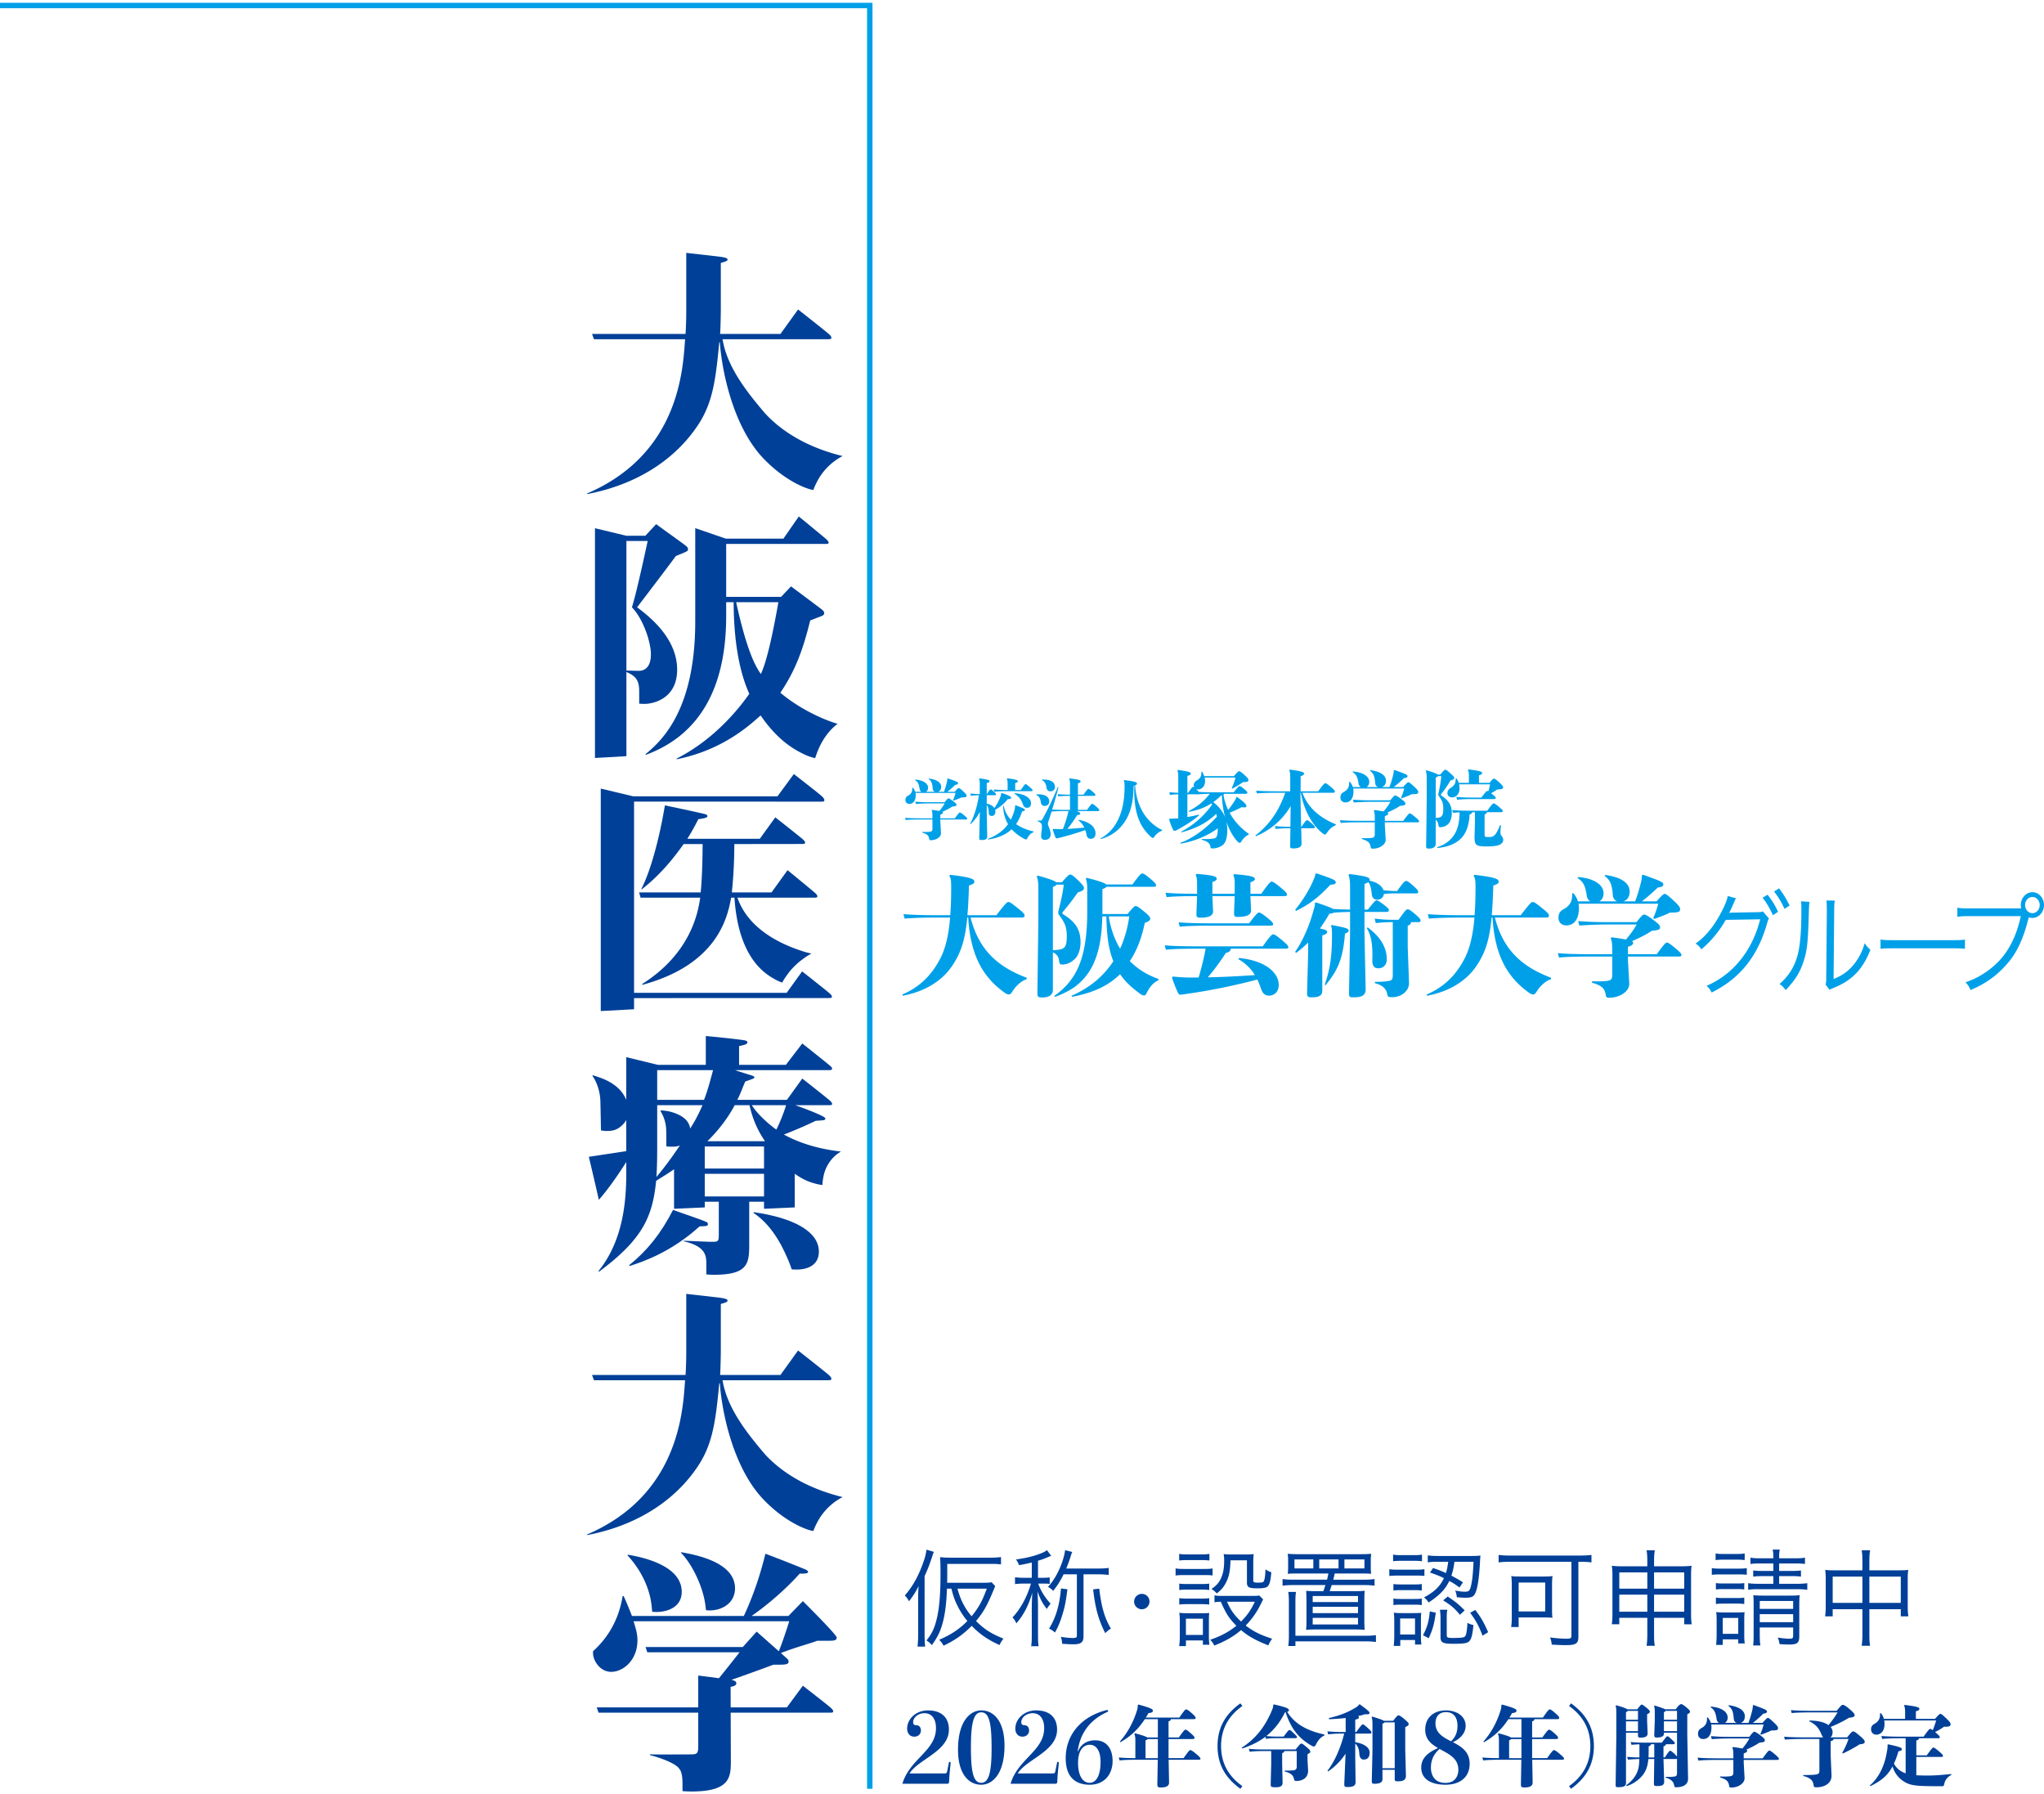
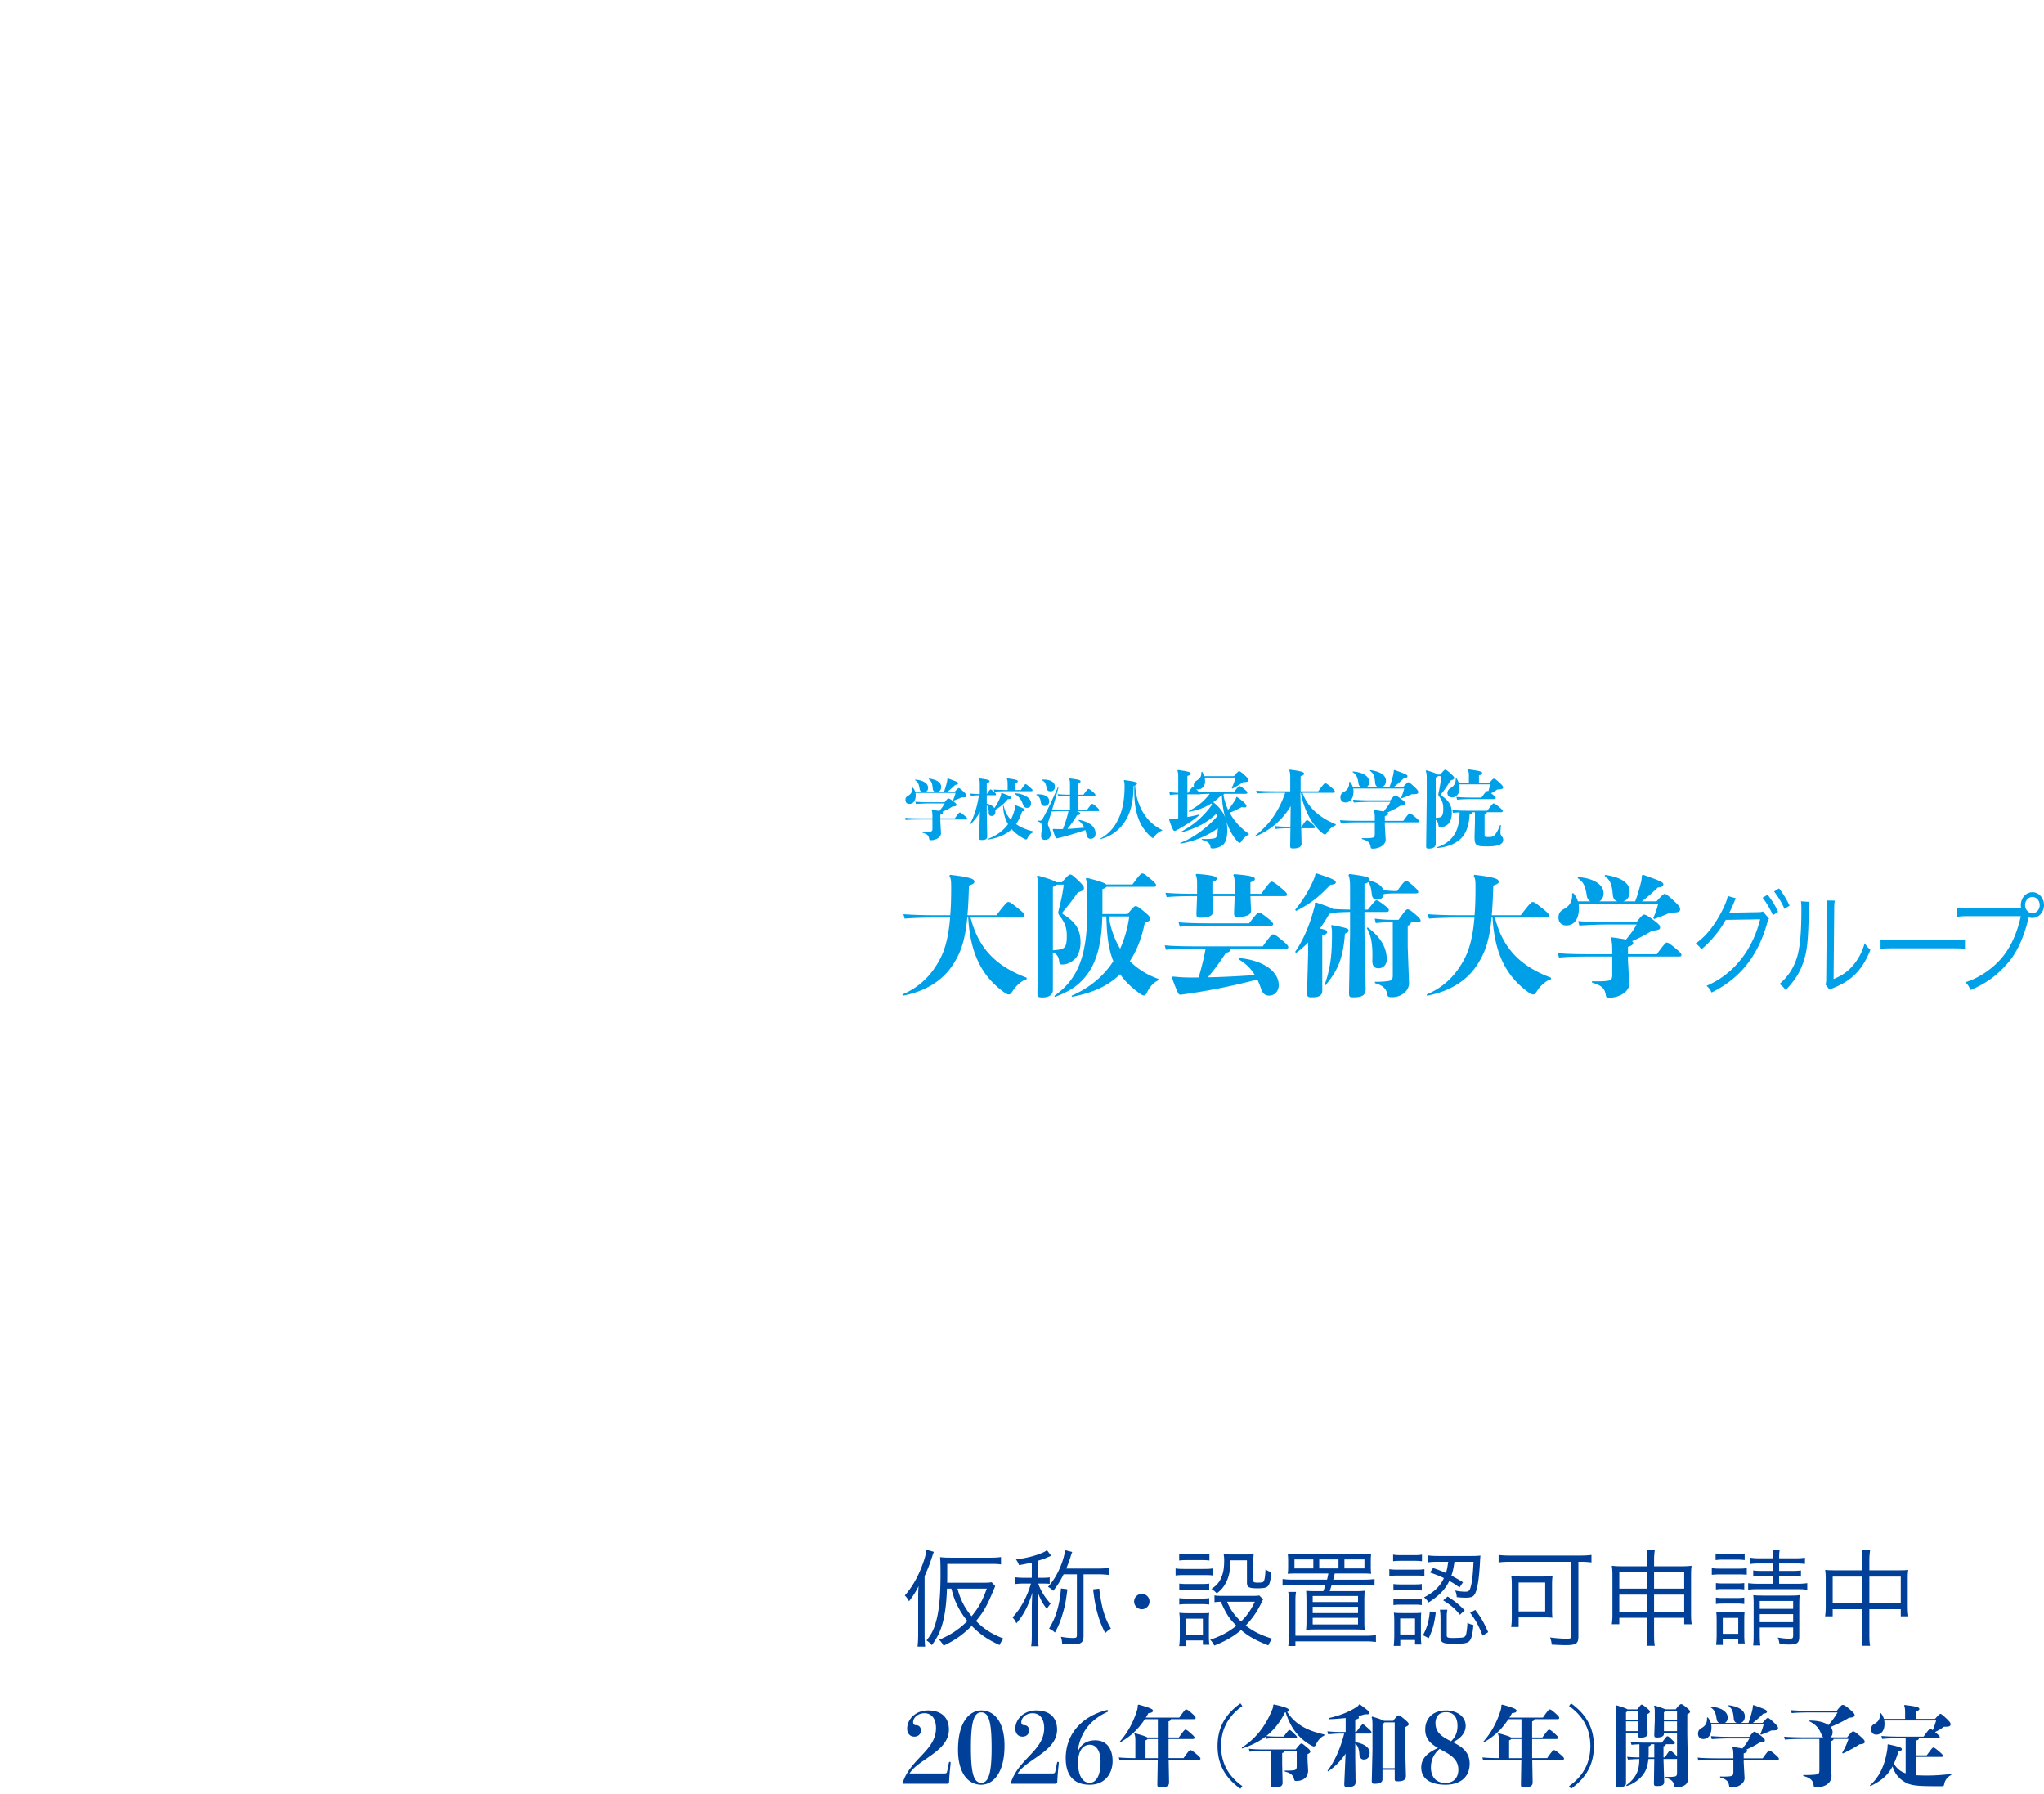
<svg xmlns="http://www.w3.org/2000/svg" width="376" height="330" fill="none">
  <g clip-path="url(#a)" fill="#004098">
-     <path d="M109.265 62.395h16.76c-.386 5.022-.826 20.996-18.025 28.37v.117c10.201-1.955 16.926-7.22 20.655-13.094 2.582-4.122 3.035-8.432 3.656-14.828a.548.548 0 0 1 .103.003c.413 5.576 2.509 15.471 7.902 21.237 3.394 3.6 7.06 5.402 8.901 5.849.186.045.404.08.404.08s.152-.57.856-1.867c.467-.86 1.796-2.915 4.383-4.303l.14-.075c-8.703-2.119-12.882-6.378-14.22-7.8-3.357-3.941-7.022-8.524-7.868-13.689h19.366s.447.013.563-.077c.107-.084.245-.316-.344-.858-.51-.47-5.687-4.537-5.687-4.537l-3.246 4.503h-11.097c.087-1.198.131-3.692.131-4.916v-8.148c.861-.238 1.243-.38 1.243-.616 0-.38-1.004-.474-2.151-.616a605.498 605.498 0 0 0-5.451-.616v10.754c0 1.178-.045 2.98-.133 4.157h-17.201l.36.97Zm0 191.477h16.76c-.386 5.022-.826 20.995-18.025 28.369v.117c10.201-1.955 16.926-7.219 20.655-13.093 2.582-4.122 3.035-8.433 3.656-14.828a.508.508 0 0 1 .103.002c.413 5.576 2.509 15.472 7.902 21.237 3.394 3.6 7.06 5.403 8.901 5.849.186.045.404.081.404.081s.152-.57.856-1.867c.467-.86 1.796-2.916 4.383-4.304l.14-.075c-8.703-2.118-12.882-6.377-14.22-7.799-3.357-3.942-7.022-8.524-7.868-13.689h19.366s.447.012.563-.078c.107-.083.245-.316-.344-.858-.51-.47-5.687-4.537-5.687-4.537l-3.246 4.503h-11.097c.087-1.197.131-3.692.131-4.915v-8.149c.861-.237 1.243-.379 1.243-.616 0-.379-1.004-.474-2.151-.616a652.304 652.304 0 0 0-5.451-.616v10.755c0 1.178-.045 2.979-.133 4.157h-17.201l.36.97Zm40.506-88.764s.401.011.505-.07c.096-.074.219-.283-.308-.768-.457-.421-5.094-4.218-5.094-4.218l-2.95 4.092h-7.302c.091-.9.451-4.148.457-8.891l12.434-.016s.4.011.504-.069c.097-.075.22-.283-.307-.769-.458-.421-5.094-4.063-5.094-4.063l-2.846 3.948h-13.334c.576-.908 1.197-1.969 2.023-3.606.957-.142 1.674-.237 1.674-.568 0-.237-.287-.332-.67-.427a339.561 339.561 0 0 0-7.153-1.545c-.861 5.212-2.4 11.552-4.312 15.342v.136c3.384-2.608 5.902-5.737 7.758-8.363h3.49c-.004 4.603-.239 7.854-.353 8.891h-11.331l.273.964h10.974c-.392 2.651-1.675 10.174-10.659 15.873l-.002.168c13.759-3.727 15.672-12.318 16.349-16.041h.61c.736 11.379 5.864 14.176 7.694 15.151a7.63 7.63 0 0 0 1.084.472s.232-.411.357-.613c.215-.347.813-1.176 1.023-1.435.385-.472.809-.899 1.146-1.216.653-.615.929-.813 1.658-1.336.561-.402 1.184-.73 1.184-.73l-.234-.06s-.311-.075-.787-.197c-3.246-.983-10.339-3.585-12.584-10.036h14.123Z" />
    <path d="M152.644 182.735c-.458-.421-5.094-4.063-5.094-4.063l-2.844 3.944h-28.071v-35.168l.387-.003h25.638v.003h8.41s.4.011.504-.07c.096-.074.178-.399-.35-.884l-.085-.079c-.274-.289-5.108-4.041-5.108-4.041l-3.015 4.099H116.49l-5.978-1.426v40.919l6.123-.331v-2.05l35.812-.012s.4.011.504-.069c.097-.075.22-.283-.307-.769Zm-22.428 42.408c0-.284-.239-.379-.382-.426-.909-.427-5.069-1.8-6.025-2.179-2.199 4.311-4.782 7.533-8.033 10.138l-.01.201c2.199-.71 7.564-2.427 12.92-7.307 1.387-.047 1.53-.047 1.53-.427Zm8.413-2.188.003.152c3.825 2.557 5.684 7.084 6.497 8.979.239.568.506 1.397.506 1.397s.945.061 1.54.009c1.315-.113 3.459-.721 3.459-3.28 0-3.695-4.642-6.214-12.005-7.257Z" />
    <path d="M144.193 208.675c.287-.095 3.142-1.199 5.867-2.525 1.579-.095 1.77-.095 1.77-.427 0-.415-3.974-1.89-5.531-2.437h5.951l.229-.001s.4.011.504-.069c.097-.075.22-.283-.307-.769-.458-.421-5.094-4.063-5.094-4.063l-2.825 3.918h-9.123c.561-1.061 1.019-2.41 1.463-3.379 1.483-.521 1.674-.568 1.674-.758 0-.189-.191-.236-.574-.378-1.828-.566-2.352-.742-2.997-.957l17.279.001s.374.008.498-.082c.056-.041.124-.116.072-.272-.027-.122-.095-.204-.192-.3-.399-.395-5.275-4.247-5.275-4.247l-3.02 3.935h-8.605v-3.458c.909-.189 1.53-.332 1.53-.663 0-.332-.431-.379-.717-.427-2.343-.331-6.407-.71-6.933-.758v5.306h-8.801c-1.364-.332-3.774-.915-5.832-1.421v7.864a6.157 6.157 0 0 0-1.14-1.804c-1.057-1.149-2.409-1.776-3.067-2.053-.658-.276-1.994-.693-1.994-.693l.004.173s1.352 1.763 1.436 4.638c.044 1.502.107 5.348.107 5.348s1.513.32 2.679-.14c1.014-.4 1.758-1.32 1.969-1.788l.006-.015v5.761l-6.886 1.042a702.33 702.33 0 0 1 1.842 7.912c1.817-2.037 4.087-5.401 5.044-6.964v2.038c0 4.548-.387 12.197-5.073 17.977l.005.205c8.272-6.112 9.897-10.313 10.566-16.757 1.811-1.132 2.576-1.607 3.292-2.126v7.275l5.649-.252v-1.049h2.583v5.624c0 1.705 0 1.753-1.339 1.753-.813 0-4.399-.19-5.117-.19v.095c4.16.947 4.16 2.747 4.16 4.263 0 .877.003 1.828.003 1.828s.691.067 1.384.067c6.168 0 6.503-1.989 6.503-5.448v-7.992h2.725v1.301l5.649-.252v-6.197c1.512 1.085 2.692 1.558 4.128 1.906.447.109.965.174.965.174s.013-.673.171-1.454c.334-1.895 1.452-3.61 3.078-4.605l.147-.098c-1.483-.189-6.138-.72-10.49-3.136Zm-3.648 6.246v.015h-10.902v-4.063h10.902v4.048Zm-10.902 5.146v-4.162h10.902v4.162h-10.902Zm14.957-16.781c-.492 1.675-1.378 3.711-1.793 4.488-2.059-1.495-3.734-3.221-4.504-4.488h6.297Zm-6.726 0c.811 3.639 2.258 5.713 2.839 6.618H130.13c2.293-2.242 3.995-4.662 5.021-6.618h2.723Zm-16.98-6.456h10.282c-.492 1.751-.858 3.364-1.666 5.472h-8.616v-5.472Zm-.144 19.648c.144-2.037.144-4.41.144-5.974v-7.218h8.327c-.399.933-1.204 2.695-2.267 4.288-.003-.028-.003-.059-.007-.085a3.002 3.002 0 0 0-1.094-1.818c-.788-.632-1.687-.96-2.536-1.189-.565-.153-1.461-.238-1.791-.255l.011.201a7.001 7.001 0 0 1 1.017 3.51c.019 1.186.025 2.932.025 2.932s1.12.102 1.874-.007c.196-.029.408-.096.62-.189-2.142 3.203-3.598 4.951-4.323 5.804Zm3.814-93.308c0-5.827-5.212-9.854-7.364-11.465 2.838-3.743 4.62-6.05 7.125-9.427.49-.215.965-.392 1.35-.558.8-.344.885-.4.885-.727 0-.426-.369-.586-2.759-2.339a182.532 182.532 0 0 1-3.098-2.245c-.003-.002-.11.114-.716.77l-1.269 1.361h-3.512l-5.759-1.384v42.263l5.784-.332v-15.492c1.695.752 2.352 1.485 2.352 3.555 0 1.282.006 2.282.006 2.282s.529.038.95.038c1.626 0 6.025-.946 6.025-6.3Zm-7.172.221a157.69 157.69 0 0 1-2.161-.059V99.509h3.911c-1.324 6.144-2.313 10.35-2.898 12.196 2.152 2.227 3.491 6.491 3.491 8.623 0 3.032-1.809 3.073-2.343 3.063Z" />
    <path d="M143.55 127.421c2.678-3.98 4.105-7.661 5.491-13.3 1.209-.468 1.781-.682 2.191-.85.273-.112.384-.325.386-.475.002-.293-.181-.501-.634-.843-1.72-1.298-5.006-3.748-5.474-4.097l-1.825 1.926h-10.103v-9.731h18.257s.4.012.504-.069c.096-.074.22-.283-.308-.769-.457-.42-5.094-4.216-5.094-4.216l-2.831 4.08h-10.582c-1.663-.576-4.059-1.392-5.636-1.932v17.166c0 16.203-6.114 21.922-9.126 24.386v.156c8.033-2.938 14.816-9.95 14.816-25.537v-2.549h1.375c.018 5.223.58 11.775 2.88 16.843-2.534 3.648-7.106 8.747-13.37 11.921v.126c8.559-1.705 13.537-6.362 15.449-8.067 2.416 3.495 4.977 5.808 8.372 7.32a9.418 9.418 0 0 0 1.663.541s.179-.552.334-.962c.326-.861 1.332-3.427 3.677-5.274l.137-.068c-2.869-.853-7.106-2.836-10.549-5.726Zm-3.586-3.445c-1.369-1.918-2.814-5.374-4.551-13.209h7.777c-1.365 7.692-2.377 11.386-3.226 13.209Zm-9.397 172.233c2.252 0 4.64-1.327 4.64-4.074 0-4.122-5.307-5.875-9.945-6.633v.095c2.055 2.084 4.151 6.37 4.53 9.917.048.379.087.66.087.66s.306.035.688.035Zm-10.706-.894c.071.704.112 1.132.112 1.132s.318.048.775.048c2.296 0 4.658-1.044 4.658-3.697 0-5.117-7.987-6.506-9.947-6.838l.002.158c3.594 3.892 4.266 7.867 4.4 9.197Z" />
    <path d="M152.62 301.789c.596-.007 1.36-.013 1.284-.625-.07-.558-6.21-6.676-6.217-6.662-.003.006-2.661 2.732-2.661 2.732h-6.775c4.612-3.213 7.862-6.667 8.862-7.8 1.347.074 1.53-.142 1.53-.284 0-.237-.287-.379-.478-.474-2.487-.995-2.869-1.184-7.364-2.89-1.001 4.062-2.258 7.763-3.971 11.448h-20.581c-.758-1.949-1.107-2.734-1.526-3.665l-.191.007c-.885 5.44-3.614 8.348-4.995 9.729-.259.238-.444.391-.444.391s-.007.17 0 .456c.027 1.302 1.314 3.439 3.464 3.355 2.245-.087 4.777-2.309 4.701-5.956-.025-1.186-.333-2.055-.704-3.348h28.632c-.528 1.654-1.168 3.628-1.918 5.513a1336.97 1336.97 0 0 1-4.083-3.61c0 .02-2.547 2.836-2.547 2.836h-17.891l.325.969h16.975c-.952 1.203-2.216 2.838-3.798 4.77l-3.806-.494v5.86h-18.672l.332.97h18.34v5.728c0 1.563.022 1.947-1.269 1.947-.574 0-6.851.038-7.616-.009v.142c2.582.663 4.872 1.692 5.381 2.491.623.714.61 2.124.61 3.374l.002.759s.625.065 1.671.065c7.04 0 7.216-2.602 7.22-5.565v-.012l-.029-8.921 18.272.001s.4.011.504-.069c.096-.075.22-.284-.308-.769l-.085-.078c-.274-.29-5.107-4.042-5.107-4.042l-2.941 3.988h-10.339l-.011-3.785c.458-.068 1.051-.229 1.052-.632.001-.377-.386-.542-.904-.647a376.126 376.126 0 0 0 7.714-2.786c1.979 0 2.801.043 2.801-.564 0-.426-.175-.441-1.412-1.584 2.739-1.08 5.507-1.781 6.668-2.254.756.004 1.489.004 2.303-.006Z" />
    <path d="M139.186 300.105v-.001c-.003-.002-.003-.002 0 .001Z" />
  </g>
-   <path d="M0 1.014h160v328" stroke="#00A0E9" />
  <g clip-path="url(#b)" fill="#00A0E9">
    <path d="M178.538 168.771c1.518 5.892 4.895 9.019 10.319 11.064v.288c-1.013.264-2.073 1.346-2.604 2.213-.312.504-.482.577-.65.577-.17 0-.363-.024-.748-.288-4.364-3.079-6.366-7.385-6.751-13.854h-.17c-.409 4.281-1.228 6.638-2.893 9.043-1.783 2.573-4.798 4.546-8.994 5.339l-.047-.24c3.062-1.299 5.376-3.463 7.041-6.759.89-1.779 1.471-4.136 1.735-7.383h-2.531c-2.099 0-4.1.047-5.835.192l-.218-.817c1.881.144 3.954.192 6.053.192h2.555c.121-1.468.17-3.079.17-4.906 0-1.468-.026-1.805-.338-2.334l.144-.192c4.027.481 4.461.794 4.461 1.298 0 .242-.194.41-.989.674-.071 2.116-.144 3.921-.289 5.46h5.328c1.591-2.068 1.953-2.43 2.17-2.43.29 0 .507.122 1.615 1.011 1.254.986 1.4 1.227 1.4 1.467 0 .312-.146.385-.604.385h-9.33Zm16.807-6.494c1.061-1.227 1.301-1.419 1.519-1.419.241 0 .481.121 1.398 1.011.989.937 1.133 1.226 1.133 1.491 0 .36-.312.529-1.133.794a44.24 44.24 0 0 1-2.676 3.487c-.12.144-.17.216-.17.312s.073.168.194.241c2.267 1.395 3.159 2.814 3.159 5.171 0 1.01-.314 2.309-.989 2.958-.652.649-1.422 1.082-2.338 1.082-.411 0-.531-.072-.604-.553-.095-.818-.312-1.298-1.157-1.683v6.926c0 .818-.626 1.371-1.904 1.371-.821 0-.942-.096-.942-.818l.17-13.324v-5.892c0-.914-.049-1.636-.29-2.213l.17-.169c2.217.602 3.11.963 3.4 1.227h1.06Zm-.989.433c-.097.145-.314.288-.675.433v11.641c.724-.049 1.062-.097 1.303-.144 1.013-.193 1.254-.794 1.254-2.478 0-1.539-.314-2.405-1.374-3.8-.074-.096-.194-.289-.194-.505 0-.193.073-.456.12-.65.385-1.491.699-2.933.893-4.497h-1.327Zm8.416 5.845c-.073 2.982-.387 6.06-1.665 8.802a10.797 10.797 0 0 1-3.568 4.281c-1.084.745-2.243 1.251-3.471 1.732l-.121-.193c4.123-2.91 6.052-7.023 6.052-15.464V163.6c0-1.034-.096-1.539-.266-1.973l.17-.168c2.482.625 3.327.962 3.591 1.227h4.822c1.28-1.756 1.568-2.021 1.785-2.021.217 0 .411.049 1.422.891 1.013.842 1.133 1.058 1.133 1.274 0 .217-.12.288-.505.288h-8.633c-.095.169-.338.29-.723.41v3.896c0 .24 0 .457-.023.697h4.654c.94-1.177 1.277-1.467 1.469-1.467.217 0 .507.121 1.544.987.94.769 1.157 1.082 1.157 1.346 0 .265-.217.482-1.013.77-.555 2.765-1.471 5.123-2.749 7.023 1.472 1.491 3.257 2.573 5.257 3.27v.265c-.916.385-1.592 1.227-2.097 2.213-.194.385-.314.577-.508.577-.144 0-.385-.048-.649-.24-1.592-1.131-2.846-2.285-3.786-3.68-2.17 2.116-4.847 3.392-8.826 4.161l-.12-.192c3.279-1.419 5.86-3.536 7.693-6.349-1.039-2.622-1.207-5.46-1.28-8.25h-.746Zm1.18 0c.338 2.092.99 4.112 2.099 5.94.794-1.756 1.375-3.752 1.687-5.94h-3.786Zm22.452 5.94c-.05.433-.291.649-.893.77-1.183 1.803-2.194 3.174-3.327 4.497 2.893-.048 5.762-.216 8.654-.409a8.126 8.126 0 0 0-3.013-2.91l.097-.24c5.183.528 7.306 2.91 7.306 4.954 0 1.299-.845 1.972-1.785 1.972-.723 0-1.181-.361-1.495-1.323a14.133 14.133 0 0 0-.652-1.635c-4.434 1.155-8.8 2.069-13.743 2.742a2.993 2.993 0 0 1-.434.048c-.168 0-.288-.073-.432-.361a23.393 23.393 0 0 1-1.086-2.765l.12-.217c.869.072 1.495.144 2.435.168.748.024 1.52.024 2.34 0 .505-1.732.963-3.512 1.277-5.291h-1.398c-2.484 0-4.654.048-5.908.192l-.217-.817c1.4.144 3.57.192 6.125.192h11.911c1.301-1.828 1.688-2.212 1.905-2.212.241 0 .602.215 1.615 1.057s1.181 1.083 1.181 1.299c0 .217-.12.289-.505.289h-10.078Zm.722-10.101v-1.973c0-.649-.073-1.106-.264-1.466l.167-.169c3.039.241 3.809.504 3.809.866 0 .264-.215.432-.819.625v2.117h2.002c1.351-1.925 1.688-2.237 1.904-2.237.217 0 .628.24 1.641 1.082 1.013.841 1.18 1.083 1.18 1.298 0 .217-.12.289-.505.289h-6.222l.12 2.67c0 .77-.866 1.155-2.411 1.155-.602 0-.722-.096-.722-.77l.12-3.055h-4.099l.12 2.815c0 .769-.722 1.154-2.337 1.154-.605 0-.725-.12-.725-.769l.12-3.2c-2.338 0-4.411.048-5.594.193l-.215-.818c1.325.144 3.398.193 5.809.193v-2.021c0-.649-.071-1.106-.264-1.467l.17-.168c3.157.24 3.712.505 3.712.866 0 .265-.217.433-.796.625v2.165h4.099Zm-4.437 5.868c-2.097 0-4.411.048-5.665.192l-.217-.817c1.398.144 3.785.192 5.882.192h7.089c1.23-1.635 1.615-1.996 1.809-1.996.193 0 .578.216 1.374.842 1.133.89 1.23 1.106 1.23 1.322 0 .217-.146.265-.555.265h-10.947Zm19.487-9.62c3.23 1.082 3.544 1.274 3.544 1.659 0 .265-.267.385-.989.433-2.05 2.165-3.592 3.463-6.317 4.81l-.17-.192c1.641-2.021 2.678-3.92 3.256-5.219.362-.818.435-1.058.458-1.371l.218-.12Zm-.097 5.339c1.903.649 2.772.962 3.133 1.203 1.061.072 2.1.095 3.136.12v-4.186c0-1.129-.097-1.683-.29-2.163l.17-.193c3.471.433 3.735.673 3.735 1.082 0 .048 0 .097-.023.145.989.192 2.194.721 2.555 1.755.942.096 1.617.145 2.243.145h.265c1.109-1.563 1.423-1.852 1.615-1.852.266 0 .484.12 1.303.841.893.794.964.987.964 1.203 0 .168-.145.241-.433.241h-3.714c-.652 0-1.301.024-2.17.12-.097.721-.652 1.034-1.181 1.034-.458 0-.965-.168-1.036-.962-.121-1.154-.291-1.853-.652-2.261-.144.12-.385.216-.699.337v4.714h.626c1.206-1.539 1.424-1.708 1.568-1.708.217 0 .481.144 1.277.746.845.625 1.013.842 1.013 1.034 0 .288-.144.36-.555.36H251v3.994l.217 10.196c0 1.179-.725 1.516-2.17 1.516-.796 0-.892-.024-.892-.914l.193-10.823v-3.969c-1.013.025-2.002.048-3.015.145-.168.097-.409.145-.796.192a33.015 33.015 0 0 1-1.736 2.718c1.037.192 1.327.361 1.327.625 0 .265-.169.409-.892.649v10.15c0 .962-.699 1.227-1.906 1.227-.722 0-.892-.072-.892-.866l.193-7.095v-2.117c-.675.674-1.398 1.323-2.217 1.901l-.17-.193c1.495-2.14 2.628-4.906 3.304-7.359.24-.891.387-1.203.314-1.612l.217-.12Zm2.916 4.161c2.725.529 3.086.649 3.086 1.034 0 .169-.096.312-.675.554-.361 5.122-1.662 7.118-3.568 9.499l-.144-.144c1.037-2.983 1.327-5.411 1.327-9.188 0-.866-.026-1.274-.194-1.611l.168-.144Zm6.583.432c2.218 1.636 3.521 3.561 3.521 5.894 0 1.057-.725 1.634-1.495 1.634-.795 0-1.182-.384-1.159-1.539.073-2.38-.094-4.376-1.011-5.82l.144-.169Zm4.629-.962c-.94 0-1.663.025-3.134.169l-.193-.818c1.615.192 2.411.217 3.376.217h1.013c1.181-1.659 1.398-1.924 1.663-1.924.266 0 .481.12 1.423.914.82.697.964.938.964 1.154 0 .216-.144.288-.434.288h-1.325c-.026.362-.217.53-.605.65v3.896l.243 6.686c0 1.467-1.471 2.574-3.062 2.574-.82 0-.869-.096-.966-.625-.144-.746-.626-1.539-2.241-1.949v-.264c.867.024 1.783-.024 2.508-.145.529-.095.77-.216.77-1.057v-9.766Zm18.785-.841c1.518 5.892 4.895 9.019 10.319 11.064v.288c-1.013.264-2.074 1.346-2.605 2.213-.312.504-.482.577-.649.577-.17 0-.364-.024-.749-.288-4.363-3.079-6.366-7.385-6.751-13.854h-.17c-.408 4.281-1.228 6.638-2.892 9.043-1.783 2.573-4.799 4.546-8.995 5.339l-.047-.24c3.063-1.299 5.377-3.463 7.042-6.759.89-1.779 1.471-4.136 1.735-7.383h-2.531c-2.099 0-4.099.047-5.835.192l-.217-.817c1.879.144 3.953.192 6.052.192h2.555c.12-1.468.17-3.079.17-4.906 0-1.468-.026-1.805-.338-2.334l.144-.192c4.026.481 4.461.794 4.461 1.298 0 .242-.194.41-.99.674-.071 2.116-.144 3.921-.288 5.46h5.327c1.592-2.068 1.953-2.43 2.17-2.43.291 0 .508.122 1.616 1.011 1.253.986 1.4 1.227 1.4 1.467 0 .312-.147.385-.605.385h-9.329Zm21.463 3.631a42 42 0 0 1 2.652.409c.963-1.154 1.495-1.923 1.953-2.765h-5.28c-1.809 0-3.353.071-5.257.192l-.217-.818c2.267.169 3.616.192 5.448.192h5.282c.82-1.057 1.181-1.394 1.349-1.394.266 0 .675.168 1.688.937 1.157.867 1.303 1.083 1.303 1.419 0 .385-.217.506-1.52.626-.988.673-2.194 1.275-3.665 1.924.17.072.241.169.241.265 0 .312-.168.504-.964.769v1.347h5.304c1.157-1.587 1.615-2.141 1.832-2.141.217 0 .508.145 1.521.987 1.013.841 1.181 1.081 1.181 1.298 0 .217-.121.289-.506.289h-9.332v.698l.241 4.329c0 1.467-1.856 2.549-3.665 2.549-.458 0-.578-.048-.651-.457-.192-1.131-.529-1.731-2.532-2.308v-.265c.94.024 1.689.048 2.628-.049.846-.095 1.087-.288 1.087-1.13v-3.367h-3.882c-2.485 0-4.655.048-5.908.193l-.218-.819c1.398.145 3.568.193 6.126.193h3.882v-.577c0-1.395-.074-1.9-.291-2.357l.17-.169Zm-6.078-6.18c.05.264.073.528.073.769 0 2.213-.989 3.223-2.314 3.223-.819 0-1.447-.505-1.447-1.419 0-.89.387-1.274 1.06-1.636 1.183-.649 1.521-1.635 1.448-2.837l.217-.048c.411.48.699.985.843 1.514h2.29c-.337-.192-.578-.552-.649-1.009-.314-2.069-.725-2.622-1.689-3.272l.074-.192c2.989.24 4.701 1.443 4.701 3.007 0 .697-.314 1.202-.772 1.466h3.303c-.531-.168-.795-.577-.845-1.298-.168-2.069-.578-2.67-1.495-3.391l.097-.169c2.966.409 4.51 1.491 4.51 3.055 0 1.058-.531 1.611-1.183 1.803h2.196c.529-1.394.794-2.453.987-3.174.17-.65.265-1.179.241-1.587l.194-.145c2.652.962 3.761 1.322 3.761 1.756 0 .313-.17.529-1.013.602-.916.865-1.712 1.611-2.942 2.548h2.702c1.083-1.202 1.301-1.371 1.518-1.371.193 0 .555.241 1.518 1.131 1.11 1.01 1.304 1.371 1.304 1.636 0 .552-.241.673-1.856.673-.893.433-1.665.721-2.919 1.178l-.168-.168c.482-1.106.676-1.755.917-2.645h-14.662Zm28.975-.989c-.17.271-.189.291-.415.855-.469 1.064-.678 1.543-.865 1.835.151-.042.321-.063.678-.063l4.549-.083c.658-.021.716-.021.978-.146l1.129 1.313c-.15.23-.17.271-.32.813-1.729 6.13-5.003 10.217-10.229 12.802-.282-.563-.469-.834-.94-1.23 4.889-2.085 8.424-6.464 9.872-12.239l-6.336.104c-1.035 1.898-2.822 4.087-4.495 5.421-.318-.5-.508-.709-1.052-1.063 1.841-1.292 3.347-3.128 4.719-5.733.753-1.44 1.146-2.482 1.185-3.024l1.542.438Zm5.809-.668c.921 1.21 1.336 1.898 1.918 3.149l-.942.625c-.468-1.083-1.314-2.522-1.916-3.21l.94-.564Zm2.106-1.167c.939 1.272 1.26 1.814 1.935 3.169l-.94.605a14.79 14.79 0 0 0-1.916-3.19l.921-.584Zm5.591 2.481c-.051.348-.088.945-.112 1.793-.151 5.651-.301 7.193-1.018 9.3-.638 1.938-1.539 3.336-3.251 5.15-.377-.543-.564-.731-1.127-1.127 1.54-1.354 2.555-2.856 3.176-4.796.583-1.813.845-4.544.845-8.943 0-.751-.017-1.001-.075-1.481l1.562.104Zm4.662-.229c-.094.5-.112.875-.112 1.834l-.114 12.594c1.562-.647 2.521-1.314 3.497-2.419 1.035-1.188 1.768-2.564 2.22-4.17.394.563.544.751 1.052 1.21-.921 2.397-2.162 4.127-3.779 5.358-.826.625-1.579 1.042-2.688 1.522-.226.097-.426.181-.603.251a3.03 3.03 0 0 0-.432.228l-.751-.959c.112-.354.132-.521.132-1.418l.111-12.197c0-.903-.025-1.521-.075-1.855l1.542.021Zm8.412 7.151c.546.104 1.053.126 2.331.126h10.926c1.389 0 1.69-.022 2.273-.105v1.689c-.6-.062-1.032-.084-2.293-.084h-10.906c-1.372 0-1.766.022-2.331.084v-1.71Z" />
    <path d="M371.808 167.088a2.359 2.359 0 0 1-.075-.604c0-1.314.957-2.377 2.142-2.377 1.166 0 2.125 1.063 2.125 2.356 0 1.314-.959 2.377-2.144 2.377-.207 0-.394-.021-.659-.104a2.894 2.894 0 0 1-.036.124c-.921 3.712-2.125 6.318-3.835 8.3-1.957 2.271-4.08 3.794-6.846 4.94-.262-.646-.468-.937-.92-1.438 2.518-.771 5.19-2.607 6.882-4.733 1.542-1.939 2.633-4.378 3.291-7.423h-9.571c-1.09 0-1.542.042-2.105.126v-1.668c.675.104 1.107.124 2.125.124h9.626Zm.714-.625c0 .835.6 1.502 1.353 1.502.733 0 1.335-.667 1.335-1.502 0-.813-.602-1.48-1.335-1.48-.753 0-1.353.667-1.353 1.48Zm-201.059-17.505c.582.073 1.017.145 1.332.206.485-.58.752-.967.982-1.39h-2.654c-.907 0-1.683.036-2.64.097l-.109-.411c1.138.084 1.817.096 2.737.096h2.653c.412-.532.594-.7.679-.7.133 0 .34.085.848.471.582.435.654.544.654.713 0 .193-.108.253-.763.314-.496.338-1.103.641-1.841.967.085.036.121.085.121.133 0 .156-.085.253-.485.386v.677h2.666c.581-.797.811-1.075.92-1.075.109 0 .254.072.763.494.51.424.594.544.594.654 0 .108-.061.145-.254.145h-4.689v.35l.122 2.176c0 .737-.934 1.28-1.842 1.28-.23 0-.291-.024-.327-.229-.097-.569-.267-.87-1.272-1.161v-.133c.473.012.848.025 1.32-.023.425-.049.545-.145.545-.569v-1.691h-1.95c-1.248 0-2.338.024-2.968.096l-.109-.411c.702.073 1.793.097 3.077.097h1.95v-.29c0-.701-.036-.954-.145-1.184l.085-.085Zm-3.053-3.105c.024.133.037.266.037.386 0 1.112-.497 1.62-1.164 1.62-.412 0-.727-.254-.727-.714 0-.447.195-.64.534-.821.593-.326.763-.822.727-1.426l.108-.024c.207.242.352.495.425.761h1.151a.687.687 0 0 1-.327-.507c-.158-1.04-.364-1.317-.849-1.644l.037-.096c1.502.12 2.362.724 2.362 1.51 0 .35-.158.604-.388.737h1.66c-.266-.085-.4-.289-.424-.652-.085-1.039-.291-1.342-.751-1.704l.049-.085c1.49.206 2.265.75 2.265 1.535 0 .532-.266.81-.593.906h1.102c.267-.7.399-1.232.497-1.595.084-.326.132-.592.12-.798l.097-.072c1.333.483 1.89.664 1.89.882 0 .158-.085.266-.508.302-.46.435-.86.81-1.479 1.281h1.357c.545-.604.654-.689.764-.689.097 0 .278.121.762.568.558.507.655.689.655.822 0 .277-.121.339-.933.339-.448.217-.836.362-1.466.592l-.085-.085c.243-.556.34-.882.46-1.329h-7.365Zm11.822-1.692c0-.339-.013-.605-.133-.906l.083-.085c1.661.218 1.854.35 1.854.507 0 .145-.085.242-.52.351v2.03h.023c.474-.749.607-.858.691-.858.085 0 .267.109.558.375.363.338.435.423.435.519 0 .145-.072.181-.278.181h-1.429v1.547c.532.097 1.102.338 1.392.81a8.912 8.912 0 0 0 1.103-2.042c.109-.278.158-.496.158-.677l.108-.06c1.599.544 1.721.725 1.721.87 0 .181-.194.266-.618.266a7.727 7.727 0 0 1-2.314 1.969c.024.097.037.206.037.314 0 .568-.303.81-.655.81-.363 0-.569-.157-.569-.64 0-.605-.121-1.076-.363-1.354v1.354l.085 4.411c0 .531-.412.652-.97.652-.46 0-.497-.048-.497-.436l.11-4.748c-.4.81-.849 1.425-1.684 2.26l-.097-.085c.75-1.39 1.308-3.178 1.611-5.221a18.61 18.61 0 0 0-1.478.097l-.109-.411c.726.06 1.2.097 1.745.097v-1.897Zm6.601 3.951c1.576.605 1.697.69 1.697.846 0 .133-.085.218-.509.278-.279.882-.642 1.668-1.114 2.345.993.7 2.167 1.111 3.209 1.352v.146c-.46.169-.86.556-1.077 1.015-.122.266-.207.314-.291.314-.085 0-.242-.061-.436-.169-.715-.399-1.527-.93-2.217-1.716-1.006.954-2.398 1.608-4.337 1.897l-.049-.108c1.696-.653 2.895-1.572 3.72-2.719-.51-.87-.86-1.958-.909-3.372l.109-.036a5.259 5.259 0 0 0 1.309 2.574c.278-.52.484-1.064.653-1.644.097-.338.146-.712.134-.93l.108-.073Zm-1.477-3.891c0-.435-.025-.725-.145-.979l.085-.085c1.526.206 1.937.315 1.937.544 0 .133-.085.218-.485.327v1.281h1.031c.642-.931.763-1.076.872-1.076.145 0 .242.085.678.459.521.448.606.544.606.653 0 .145-.072.182-.279.182h-4.409c-.873 0-1.612.023-2.339.096l-.108-.411c.775.072 1.539.097 2.447.097h.109v-1.088Zm1.32 1.68c1.841.108 2.98.93 2.98 1.813 0 .567-.242.87-.739.87-.363 0-.605-.194-.75-.641-.28-.846-.775-1.474-1.539-1.934l.048-.108Zm3.995.205c1.648-.072 2.338.496 2.338 1.305 0 .533-.387.834-.86.834-.375 0-.617-.23-.691-.712-.096-.702-.326-1.076-.823-1.306l.036-.121Zm7.427 3.082c.472.193.617.302.617.447 0 .17-.133.253-.569.29a21.94 21.94 0 0 1-1.794 2.538c1.042-.049 2.073-.145 3.115-.23a3.544 3.544 0 0 0-1.079-1.329l.06-.109c2.121.41 3.078 1.342 3.078 2.526 0 .713-.472.966-.884.966-.425 0-.679-.253-.775-.761a6.772 6.772 0 0 0-.219-.846 56.064 56.064 0 0 1-4.93 1.462 1.433 1.433 0 0 1-.328.049c-.121 0-.182-.049-.242-.206a12.39 12.39 0 0 1-.497-1.438l.085-.084c.34.024.727.036 1.175.036.206 0 .412 0 .618-.012.424-1.1.715-2.018.945-2.973.036-.133.048-.241.06-.326h-.532c-.994 0-1.854.024-2.569.085-.169.592-.351 1.124-.509 1.618-.12.363-.157.484-.157.605 0 .133.012.253.072.399.255.592.437 1.135.437 1.534 0 .556-.327 1.051-1.054 1.051-.485 0-.702-.265-.702-.664 0-.277.035-.64.084-.966a5.9 5.9 0 0 0 .061-.725c0-.569-.048-.75-.837-1.113l.037-.096c.17.025.242.025.473.025.169 0 .302-.05.412-.255.992-1.752 1.865-3.637 2.858-5.933l.11.049c-.412 1.57-.812 2.924-1.164 4.096.715.048 1.539.072 2.448.072h.824v-2.586c-.776 0-1.503.036-2.157.097l-.109-.41c.703.06 1.465.096 2.266.096v-1.97c0-.435-.025-.689-.146-.942l.085-.085c1.648.205 2.011.314 2.011.544 0 .145-.085.241-.485.35v2.103h1.018c.641-.894.8-1.064.908-1.064.122 0 .292.11.703.447.521.436.581.544.581.653 0 .145-.072.181-.278.181h-2.932v2.586h1.672c.666-.955.824-1.111.933-1.111.145 0 .303.096.715.459.52.459.605.58.605.689 0 .144-.073.181-.278.181h-3.84Zm-6.398-5.8c1.673-.061 2.363.543 2.363 1.353 0 .447-.327.809-.799.809-.533 0-.679-.254-.764-.737-.121-.665-.315-1.099-.835-1.305l.035-.12Zm15.107.096c1.901.217 2.35.411 2.35.628 0 .133-.109.254-.351.339.29 4.205 2.326 6.949 4.966 8.205v.133c-.46.144-1.066.592-1.356 1.015-.158.23-.243.327-.327.327-.085 0-.194-.049-.4-.23-1.842-1.704-3.198-4.061-3.029-9.402-.049.012-.084.025-.133.037-.012 3.673-.908 5.969-2.362 7.564-.97 1.063-2.084 1.776-3.683 2.235l-.048-.108a7.325 7.325 0 0 0 2.859-2.767c1.029-1.728 1.574-3.867 1.574-6.78 0-.532-.012-.833-.145-1.111l.085-.085Zm18.371 2.522a.5.5 0 0 1-.123.186c.062.306.108.63.201.938.17.631.401 1.246.663 1.83.509-.599.879-1.169 1.265-1.769.139-.23.2-.385.231-.584l.124-.015c1.357.907 1.743 1.431 1.743 1.63 0 .185-.062.292-.355.292-.124 0-.293-.015-.51-.061a18.72 18.72 0 0 1-2.22 1.031c.802 1.493 2.005 2.83 3.516 3.877v.154c-.462.184-1.048.723-1.326 1.2-.123.216-.216.308-.339.308-.093 0-.217-.046-.339-.17-.957-1.03-1.636-2.323-2.114-3.738.108.476.17.985.17 1.523 0 1.539-.324 2.247-.679 2.647-.462.507-1.435.769-1.959.769-.37 0-.416-.015-.463-.293-.077-.522-.37-.969-1.588-1.292v-.154c.895.031 1.435.031 2.206-.092.554-.078.709-.508.739-1.877-1.742 1.307-4.241 2.4-6.879 2.83l-.046-.138c2.376-.846 4.921-2.77 6.757-4.831-.032-.169-.078-.338-.124-.508-1.743 1.631-3.455 2.585-6.37 3.401l-.047-.139c2.36-1.277 4.119-2.83 5.661-4.969-.046-.078-.093-.139-.139-.216-1.188.769-2.514 1.261-4.118 1.538l-.062-.122c1.759-.924 2.807-1.816 3.887-3.186-.849.016-1.557.047-2.313.123l-.017-.03h-1.788v4.185a27.676 27.676 0 0 0 2.082-.446l.061.138c-1.202 1.031-2.498 1.831-4.01 2.662-.247.139-.386.185-.493.185-.108 0-.2-.062-.294-.247-.277-.538-.524-1.23-.708-1.861l.061-.123c.478-.015.91-.031 1.373-.061.076 0 .169-.016.246-.016v-4.416c-.617.015-1.094.062-1.527.123l-.107-.523c.477.062.987.108 1.634.123v-2.938c0-.432-.015-.769-.153-1.155l.092-.108c2.067.278 2.359.446 2.359.647 0 .184-.092.308-.616.446v3.108h.139c.601-.877.802-1.092.878-1.092.063 0 .155.031.263.107-.078-.107-.108-.262-.108-.43 0-.339.216-.647.524-.832.68-.415.88-.722.88-1.6l.138-.03c.155.262.294.539.386.815h5.46c.632-.754.833-.907.941-.907.17 0 .34.092 1.111.8.571.522.617.661.617.845 0 .262-.201.339-1.002.37a16.27 16.27 0 0 1-1.96 1.185l-.108-.093c.401-.892.556-1.4.695-1.938H221.6c.046.216.077.446.077.692 0 .908-.632 1.493-1.264 1.493-.139 0-.278-.031-.386-.077.169.169.339.338.493.523.88.061 1.712.076 2.747.076h3.686c.771-.984.941-1.138 1.017-1.138.17 0 .325.061.772.43.524.432.709.586.709.755 0 .184-.093.23-.339.23h-3.934Zm.202 4.355a18.179 18.179 0 0 1-.433-2.078c-.107-.66-.138-1.322-.185-1.999a.456.456 0 0 1-.138.03c-.464.462-.941.877-1.451 1.231.972.723 1.759 1.677 2.207 2.816Zm12.038-2.093c-1.543 2.647-3.872 4.493-6.386 5.54l-.093-.139c2.531-1.923 4.335-4.523 5.476-7.847h-1.418c-1.59 0-2.978.031-3.78.123l-.139-.523c.895.092 2.283.123 3.919.123h2.344v-2.6c0-.662-.061-1.031-.201-1.277l.109-.108c2.174.262 2.637.492 2.637.708 0 .2-.108.338-.632.507v2.77h3.239c.864-1.2 1.126-1.477 1.296-1.477.185 0 .431.169 1.063.708.603.507.695.677.695.815 0 .155-.077.231-.324.231h-5.63c.941 2.631 3.115 4.585 6.124 5.786v.184c-.664.262-1.157.708-1.543 1.277-.216.307-.324.431-.431.431-.109 0-.248-.062-.51-.277-2.036-1.615-3.47-4.586-3.933-7.401h-.093l.14 6.247h.061c.74-1.077.879-1.2 1.002-1.2.17 0 .309.077.802.523.556.492.664.6.664.738 0 .17-.093.216-.34.216h-2.174l.061 2.784c.016.677-.54.924-1.527.924-.478 0-.57-.046-.57-.539l.046-3.169h-.201c-.972 0-1.727.046-2.514.123l-.139-.523c.91.077 1.681.123 2.653.123h.201l.046-3.801Zm15.4.723c.741.093 1.296.185 1.697.262.617-.739.956-1.23 1.25-1.77h-3.378c-1.157 0-2.144.046-3.363.124l-.138-.523a41.55 41.55 0 0 0 3.485.122h3.379c.523-.676.755-.892.863-.892.17 0 .431.108 1.08.601.74.553.832.692.832.907 0 .247-.139.323-.971.4-.632.431-1.404.815-2.344 1.231.107.046.154.108.154.169 0 .201-.108.323-.618.492v.863h3.394c.74-1.016 1.034-1.37 1.172-1.37.139 0 .324.092.972.631.648.538.755.692.755.831 0 .138-.076.185-.323.185h-5.97v.446l.155 2.769c0 .938-1.188 1.631-2.345 1.631-.293 0-.37-.031-.416-.293-.124-.723-.339-1.107-1.62-1.477v-.168c.601.015 1.08.03 1.681-.032.541-.061.695-.184.695-.723v-2.153h-2.483c-1.59 0-2.978.03-3.78.122l-.139-.523c.895.093 2.283.124 3.919.124h2.483v-.37c0-.893-.047-1.216-.185-1.507l.107-.109Zm-3.886-3.953c.03.169.046.337.046.492 0 1.415-.632 2.062-1.481 2.062-.524 0-.925-.323-.925-.908 0-.57.247-.816.678-1.047.756-.415.972-1.046.926-1.815l.139-.031c.262.308.447.631.54.97h1.465c-.216-.124-.371-.354-.417-.647-.2-1.323-.462-1.677-1.08-2.093l.047-.122c1.913.153 3.007.922 3.007 1.923 0 .446-.2.769-.493.939h2.113c-.339-.109-.509-.37-.54-.832-.108-1.323-.37-1.707-.956-2.168l.061-.109c1.898.262 2.885.954 2.885 1.955 0 .676-.339 1.03-.756 1.154h1.404c.34-.893.508-1.57.632-2.032.109-.415.17-.754.155-1.015l.123-.093c1.696.616 2.406.846 2.406 1.124 0 .2-.107.338-.647.384-.586.555-1.096 1.031-1.882 1.632h1.727c.695-.77.833-.878.972-.878.124 0 .355.154.971.723.71.647.834.878.834 1.047 0 .353-.154.43-1.188.43-.571.277-1.064.462-1.866.754l-.108-.107c.308-.708.431-1.123.586-1.693l-9.378.001Zm16.003-2.57c.662-.785.802-.893.924-.893.155 0 .34.123.911.632.633.568.74.707.74.876 0 .216-.2.339-.71.493a16.626 16.626 0 0 1-1.649 2.415c-.078.092-.094.124-.094.201 0 .046.046.107.109.153 1.357.924 1.897 1.785 1.897 3.216 0 .784-.216 1.554-.617 1.954-.417.416-.925.631-1.45.631-.262 0-.324-.046-.386-.354-.093-.508-.185-.785-.509-.985v4.4c0 .524-.401.878-1.203.878-.509 0-.555-.062-.555-.524l.108-8.539v-3.815c0-.585-.031-1.046-.185-1.416l.108-.108c1.342.384 1.897.616 2.097.785h.464Zm-.418.277c-.046.093-.153.185-.416.277v7.431c.278-.031.479-.062.602-.077.617-.123.787-.584.787-1.584 0-.985-.139-1.447-.787-2.34a.517.517 0 0 1-.123-.322c0-.124.046-.292.076-.416.216-.984.401-2.123.479-2.969h-.618Zm6.278 6.647c-.03.246-.169.354-.462.4-.078 1.938-.617 3.584-1.758 4.6-.957.847-2.329 1.415-4.165 1.585l-.031-.154c1.388-.431 2.375-1.185 3.07-2.2.693-1.001 1.033-2.447 1.048-4.2-.432.015-.832.046-1.218.092l-.139-.524c.972.093 1.943.124 3.085.124h3.363c.817-1.139 1.033-1.339 1.172-1.339.154 0 .385.138.941.6.616.523.725.632.725.785 0 .184-.093.231-.355.231h-2.56c-.032.215-.139.338-.417.4v3.723c0 .385.062.446.633.446.771 0 .987-.077 1.342-.507.261-.308.57-.924.878-1.693l.155.015c-.062.724-.092 1.108-.092 1.324 0 .261.061.507.215.677.138.154.293.369.293.708 0 .431-.247.645-.571.846-.308.184-1.018.354-2.406.354-1.99 0-2.298-.17-2.298-1.739l.077-2.785v-1.769h-.525Zm3.209-5.401c.494-.631.664-.769.786-.769.17 0 .355.092 1.034.708.556.538.678.692.678.923 0 .216-.2.323-1.095.369a8.11 8.11 0 0 1-1.11.677.836.836 0 0 0 .123.107c.618.493.725.616.725.739 0 .185-.092.231-.355.231h-3.932c-1.126 0-1.96.031-2.823.123l-.139-.523c.971.092 1.836.123 2.962.123h1.649c.787-1.062.957-1.215 1.096-1.215.061 0 .108.015.185.046.124-.369.216-.769.309-1.262h-5.692c.046.246.077.508.077.816 0 .938-.632 1.584-1.327 1.584-.54 0-.894-.277-.894-.815 0-.385.231-.692.524-.878.74-.461 1.003-.861 1.003-1.783l.138-.017c.186.262.325.524.401.816h1.882v-1.385c0-.461-.061-.692-.185-.985l.109-.107c2.097.277 2.514.415 2.514.662 0 .199-.14.292-.586.446v1.369h1.943Z" />
  </g>
  <path d="M174.553 324.207c.019-.107.089-.142.158-.142.07 0 .157.052.157.177 0 .053-.017.32-.034.48a41.716 41.716 0 0 0-.245 3.036c-.017.23-.14.337-.349.337H166c.611-2.113 1.99-3.568 3.299-4.953 1.484-1.562 2.88-3.037 2.88-5.274 0-1.793-.838-2.752-2.129-2.752-1.117 0-2.077.763-2.077 1.669 0 .32.157.533.523.533.419 0 .908.23.908.995 0 .532-.384 1.117-1.222 1.117-.873 0-1.31-.692-1.31-1.474 0-1.757 1.59-3.355 3.841-3.355 2.374 0 3.84 1.225 3.84 3.534 0 2.468-2.112 3.941-4.137 5.344-1.239.853-2.461 1.686-3.107 2.717h6.319c.471 0 .524-.036.612-.427l.313-1.562Zm10.23-3.125c0 5.344-2.322 7.191-4.277 7.191-2.41 0-4.277-2.13-4.277-6.409 0-5.416 2.321-7.263 4.277-7.263 2.409 0 4.277 2.131 4.277 6.481Zm-2.375.462c0-4.776-.489-6.588-1.902-6.588-1.415 0-1.903 1.989-1.903 6.446 0 4.704.488 6.515 1.903 6.515 1.413 0 1.902-1.987 1.902-6.373Zm12.044 2.663c.019-.107.089-.142.159-.142.069 0 .156.052.156.177 0 .053-.017.32-.034.48a41.716 41.716 0 0 0-.245 3.036c-.017.23-.139.337-.349.337h-8.241c.611-2.113 1.99-3.568 3.3-4.953 1.484-1.562 2.88-3.037 2.88-5.274 0-1.793-.838-2.752-2.129-2.752-1.117 0-2.078.763-2.078 1.669 0 .32.158.533.524.533.418 0 .908.23.908.995 0 .532-.384 1.117-1.223 1.117-.872 0-1.309-.692-1.309-1.474 0-1.757 1.59-3.355 3.841-3.355 2.374 0 3.84 1.225 3.84 3.534 0 2.468-2.112 3.941-4.137 5.344-1.24.853-2.461 1.686-3.107 2.717h6.319c.471 0 .524-.036.612-.427l.313-1.562Zm3.859-2.077c.471-1.19 1.5-2.025 3.16-2.025 2.182 0 3.194 1.669 3.194 3.799 0 2.398-1.466 4.369-4.208 4.369-2.46 0-4.416-1.243-4.416-4.865 0-4.545 3.09-7.776 7.576-8.878.123 0 .228.036.228.159 0 .09-.036.144-.105.178-3.859 1.723-5.15 4.653-5.499 7.263h.07Zm4.138 1.916c0-2.202-.927-3.124-1.939-3.124-1.449 0-2.199 1.332-2.199 3.32 0 2.362.856 3.675 2.129 3.675 1.048 0 2.009-1.029 2.009-3.871Zm12.938-7.839c-.016.21-.127.323-.428.404v2.967h1.888c.936-1.306 1.094-1.435 1.221-1.435.142 0 .316.08.903.597.651.58.761.709.761.887 0 .193-.094.241-.38.241h-4.393v3.517h2.76c.935-1.323 1.11-1.483 1.252-1.483.143 0 .412.145 1.079.709.666.564.778.726.778.871 0 .145-.081.194-.333.194h-5.52l.079 4.21c0 .613-.524.887-1.458.887-.588 0-.699-.082-.699-.597l.08-4.5h-3.459c-1.633 0-2.742.032-3.567.128l-.142-.549c.791.082 1.727.114 3.045.13v-3.227c0-.611-.048-.934-.191-1.242l.11-.111c1.491.403 2.078.613 2.269.773h1.951v-3.371h-2.396c-1.189 1.822-2.569 3.146-4.488 4.243l-.111-.114c1.396-1.58 2.442-3.484 3.125-5.629.143-.435.189-.79.174-1.097l.158-.08c2.157.597 2.633.838 2.633 1.112 0 .274-.253.404-.825.453a9.86 9.86 0 0 1-.491.822h6.169c.952-1.371 1.111-1.5 1.254-1.5.173 0 .443.178 1.015.678.618.548.728.725.728.87 0 .193-.094.242-.364.242h-4.187Zm-2.394 7.178v-3.517h-1.888c-.048.081-.158.163-.381.243v3.274h2.269Zm15.546-9.597c-2.742 1.951-3.917 4.452-3.917 7.371 0 2.919 1.175 5.42 3.917 7.371l-.364.484c-2.871-2.064-4.202-4.58-4.202-7.855 0-3.275 1.331-5.79 4.202-7.855l.364.484Z" fill="#004098" />
  <path d="M232.781 319.449c-1.285.967-2.728 1.645-4.267 2.162l-.094-.147c2.569-1.676 4.251-3.806 5.503-6.758.254-.58.302-.822.285-1.112l.142-.096c2.475.564 2.745.805 2.745 1.063 0 .13-.048.226-.318.308 1.412 2.209 3.569 3.451 6.836 4.16v.194c-.698.323-1.11.823-1.522 1.613-.143.29-.239.403-.349.403-.111 0-.239-.016-.493-.161-2.188-1.242-3.758-3.016-4.757-6.146-.031 0-.064.017-.112.017-.934 1.92-2.109 3.307-3.44 4.37.665.065 1.204.098 1.886.098h1.302c.745-1.001.934-1.21 1.061-1.21.143 0 .287.096.682.484.587.564.715.709.715.838 0 .145-.112.178-.301.178h-3.459c-.745 0-1.285.032-1.949.129l-.096-.387Zm3.474 2.629c-.017.193-.112.291-.397.372v2.031l.079 3.42c0 .613-.412.839-1.236.839-.89 0-.952-.081-.952-.58l.095-3.663v-2.419h-1.094c-1.206 0-2.126.033-2.872.129l-.142-.549c.793.098 1.808.13 3.014.13h5.581c.715-.855.857-1.082 1.063-1.082.238 0 .461.243 1.079.743.507.419.555.581.555.758 0 .145-.127.258-.507.452v1.032l.11 1.952c0 1.532-1.237 1.935-2.124 1.935-.349 0-.397-.047-.476-.386-.143-.646-.572-1.081-1.714-1.356v-.16c.524 0 1.254 0 1.698-.065.206-.033.523-.145.523-.646v-2.887h-2.283Zm11.283-6.081c-.935.114-1.966.178-3.029.226l-.079-.21c2.221-.5 3.758-1.177 5.139-2.049.142-.096.316-.225.427-.451l.175-.015c1.395 1.048 1.761 1.322 1.761 1.58 0 .193-.175.275-.842.226a9.355 9.355 0 0 1-1.284.339c.142.096.175.16.175.241 0 .194-.112.274-.682.419v2.274h.19c.888-1.242 1.095-1.418 1.205-1.418.111 0 .238.08.984.742.523.467.602.596.602.725 0 .194-.096.243-.365.243h-2.616v1.581c1.506.241 2.648.903 2.648 1.919 0 .645-.221 1.274-1.109 1.274-.445 0-.746-.388-.778-1.001-.048-.984-.333-1.597-.761-1.936v2.566l.063 4.549c0 .709-.618.87-1.427.87-.572 0-.651-.065-.651-.58l.239-5.55a11.749 11.749 0 0 1-3.205 3.26l-.127-.114c1.366-1.741 2.475-4.388 3.078-6.838h-.555c-.826 0-1.412.031-2.396.129l-.142-.549a25.23 25.23 0 0 0 2.538.128h.824v-2.58Zm6.772 11.291c0 .517-.491.807-1.411.807-.476 0-.555-.065-.555-.549l.127-5.613v-4.743c0-.742-.048-1.079-.16-1.338l.112-.113c1.364.403 1.935.629 2.157.774h1.697c.666-.87.84-1 .982-1 .16 0 .414.13 1.048.662.697.596.824.741.824.951 0 .193-.127.307-.633.548v4.178l.127 4.743c0 .725-.382 1.048-1.476 1.048-.508 0-.587-.065-.587-.468v-1.646h-2.252v1.759Zm2.252-2.049v-8.435h-1.887c-.031.096-.143.161-.365.241v8.194h2.252Zm13.784-.836c0 2.539-1.834 3.87-4.452 3.87-2.742 0-4.453-1.101-4.453-3.161 0-1.687 1.17-2.752 3.09-3.586-1.256-.728-2.357-1.598-2.357-3.374 0-2.326 1.677-3.551 3.806-3.551 1.973 0 3.633 1.065 3.633 2.842 0 1.615-1.451 2.61-2.357 3 1.535.798 3.09 1.722 3.09 3.96Zm-5.517-2.718c-1.17.978-1.607 2.185-1.607 3.427 0 1.314.612 2.824 2.671 2.824 1.834 0 2.375-1.332 2.375-2.416 0-1.97-1.502-2.769-3.004-3.586l-.435-.249Zm-.769-4.723c0 1.812 1.396 2.575 2.864 3.321.628-.604 1.187-1.42 1.187-2.823 0-1.349-.524-2.539-2.131-2.539-1.343 0-1.92.924-1.92 2.041Zm18.209-.755c-.017.21-.127.323-.429.404v2.967h1.887c.936-1.306 1.095-1.435 1.222-1.435.142 0 .317.08.905.597.649.58.76.709.76.887 0 .193-.096.241-.381.241h-4.393v3.517h2.76c.936-1.323 1.111-1.483 1.254-1.483.142 0 .412.145 1.078.709.665.564.777.726.777.871 0 .145-.08.194-.334.194h-5.518l.079 4.21c0 .613-.524.887-1.46.887-.587 0-.697-.082-.697-.597l.079-4.5h-3.457c-1.634 0-2.745.032-3.569.128l-.143-.549c.794.082 1.73.114 3.045.13v-3.227c0-.611-.048-.934-.19-1.242l.111-.111c1.491.403 2.079.613 2.268.773h1.951v-3.371h-2.395c-1.19 1.822-2.569 3.146-4.487 4.243l-.112-.114c1.396-1.58 2.442-3.484 3.124-5.629.143-.435.191-.79.175-1.097l.158-.08c2.157.597 2.633.838 2.633 1.112 0 .274-.254.404-.824.453-.16.29-.318.564-.493.822h6.171c.951-1.371 1.109-1.5 1.252-1.5.175 0 .444.178 1.015.678.618.548.73.725.73.87 0 .193-.095.242-.365.242h-4.187Zm-2.395 7.178v-3.517h-1.888c-.046.081-.158.163-.38.243v3.274h2.268Zm9.125-10.081c2.869 2.065 4.202 4.58 4.202 7.855 0 3.275-1.333 5.791-4.202 7.855l-.366-.484c2.744-1.951 3.917-4.452 3.917-7.371 0-2.919-1.173-5.42-3.917-7.371l.366-.484Zm10.107 14.693c0 .533-.493.727-1.412.727-.412 0-.491-.033-.491-.468l.126-8.678v-4.693c0-.502-.031-.792-.126-1.113l.11-.114c1.333.371 1.857.598 2.046.743h1.824c.539-.727.698-.872.809-.872.127 0 .365.161.824.533.508.419.683.596.683.774 0 .178-.159.307-.508.468v1.226l.095 2.306c0 .613-.571.774-1.285.774-.428 0-.491-.081-.491-.467v-.437h-2.204v9.291Zm2.204-11.677v-1.629h-1.888c-.046.096-.142.16-.316.241v1.388h2.204Zm-2.204 2.096h2.204v-1.806h-2.204v1.806Zm2.473 2.42c-.475.015-.951.049-1.458.097l-.16-.517c1.112.114 2.015.114 3.03.114h2.712c.809-1.065.872-1.162 1.015-1.162.16 0 .239.049.745.533.54.515.62.564.62.709 0 .161-.08.21-.318.21h-1.317c-.031.21-.158.323-.443.388v2.047h.254c.649-.999.809-1.225.967-1.225.143 0 .301.096.746.516.3.274.443.452.523.564v-4.404h-2.411v.194c0 .5-.539.694-1.317.694-.38 0-.459-.112-.459-.5l.095-2.629v-1.614c0-.499-.033-.709-.127-1.032l.111-.112c1.189.371 1.713.564 1.936.694h1.934c.587-.839.872-.952.999-.952.158 0 .349.096.983.613.523.435.651.596.651.774 0 .16-.143.307-.507.483v3.662l.142 8.194c0 1.114-.951 1.565-2.205 1.565-.269 0-.285-.032-.364-.42-.112-.532-.46-1.048-1.554-1.338v-.162c.888.033 1.188.016 1.664-.065.287-.047.429-.16.429-.677v-2.58c-.048.031-.127.048-.254.048h-2.236l.127 4.13c0 .709-.445.838-1.286.838-.507 0-.601-.064-.601-.499l.063-4.469h-1.078c-.112 1.129-.351 1.887-.746 2.532-.572.952-1.841 2.033-3.251 2.436l-.096-.145c.682-.468 1.539-1.275 1.982-2.307.302-.678.412-1.322.445-2.516-.698.016-1.364.048-2.094.112l-.158-.515c.825.08 1.537.112 2.267.112v-2.419Zm2.126-.016c-.048.21-.175.323-.429.388v1.048c0 .354-.015.693-.031.999h1.063v-2.435h-.603Zm4.79-6.129h-2.093c-.048.096-.143.16-.318.241v1.388h2.411v-1.629Zm0 1.919h-2.411v1.806h2.411v-1.806Zm10.285 4.727c.76.096 1.332.192 1.744.274.634-.775.983-1.291 1.285-1.855h-3.473c-1.19 0-2.205.048-3.458.128l-.143-.549c1.491.114 2.38.13 3.584.13h3.475c.539-.71.776-.935.888-.935.173 0 .443.112 1.109.629.761.58.857.725.857.952 0 .257-.143.339-.999.419-.651.451-1.443.854-2.412 1.291.112.047.16.112.16.176 0 .21-.112.339-.635.517v.903h3.489c.761-1.065 1.063-1.435 1.206-1.435.143 0 .333.096.999.66.665.566.777.727.777.872 0 .145-.079.193-.333.193h-6.138v.469l.159 2.903c0 .983-1.221 1.71-2.411 1.71-.301 0-.38-.033-.428-.308-.127-.758-.348-1.161-1.666-1.547v-.178c.619.015 1.112.033 1.73-.032.555-.065.713-.194.713-.758v-2.259h-2.553c-1.634 0-3.062.032-3.886.13l-.143-.549c.921.096 2.348.129 4.029.129h2.553v-.387c0-.935-.047-1.274-.191-1.581l.112-.112Zm-3.997-4.147c.033.179.048.355.048.517 0 1.483-.651 2.161-1.523 2.161-.539 0-.952-.339-.952-.952 0-.596.254-.854.699-1.097.777-.435.998-1.097.952-1.902l.142-.033c.27.323.459.662.555 1.016h1.506c-.221-.129-.379-.37-.427-.677-.207-1.387-.476-1.758-1.112-2.194l.049-.129c1.966.162 3.093.969 3.093 2.017 0 .468-.207.805-.509.983h2.173c-.349-.113-.522-.387-.555-.871-.11-1.387-.38-1.791-.982-2.274l.063-.112c1.95.274 2.965.999 2.965 2.047 0 .711-.349 1.081-.777 1.21h1.443c.349-.936.524-1.645.651-2.129.111-.435.173-.789.158-1.064l.127-.097c1.745.646 2.475.887 2.475 1.177 0 .21-.112.356-.667.403-.602.582-1.126 1.082-1.935 1.71h1.777c.713-.807.856-.918.998-.918.127 0 .366.16 1 .758.73.677.857.918.857 1.097 0 .37-.16.45-1.221.45-.588.29-1.096.484-1.92.792l-.11-.114c.316-.742.443-1.177.602-1.775h-9.643Zm25.005 2.373c.682-.871.936-1.097 1.079-1.097.221 0 .444.129 1.094.678.951.789 1.063 1.032 1.063 1.242 0 .225-.158.403-.936.451-.873.564-1.792 1.081-3.093 1.694l-.11-.129c.522-.919.872-1.695 1.157-2.549h-2.744c-.031.194-.174.339-.539.404v2.548l.159 3.822c0 1.42-1.332 2.113-2.729 2.113-.458 0-.522-.031-.57-.387-.096-.79-.508-1.338-1.903-1.693v-.178c.618.017 1.348 0 1.967-.047.776-.065.999-.178.999-.743v-5.839h-2.554c-1.348 0-2.997.032-3.79.129l-.143-.548c.888.096 2.585.129 3.933.129h3.267c-.143-.129-.254-.354-.397-.693-.412-1.001-1.015-1.726-2.188-2.275l.079-.129c1.618.016 2.776.339 3.457.839a16.042 16.042 0 0 0 1.682-2.339h-4.648c-1.348 0-2.997.031-3.79.129l-.143-.548c.888.096 2.585.129 3.933.129h4.49c.682-.872.936-1.097 1.078-1.097.222 0 .507.129 1.158.678.951.789 1.061 1.032 1.061 1.241 0 .226-.252.404-1.03.451-.919.564-1.903 1.081-3.394 1.694.239.29.364.614.364.952 0 .467-.142.79-.412.968h3.093Zm16.168-3.405c.713-.805.855-.918.998-.918.127 0 .366.16.999.758.73.677.857.919.857 1.097 0 .435-.159.515-1.221.515a9.121 9.121 0 0 1-1.633.968c.031.017.062.049.094.082.667.564.777.725.777.87 0 .145-.079.193-.333.193h-3.489c-.048.226-.19.355-.491.404v2.742h1.919c.761-1.065 1.063-1.436 1.205-1.436.143 0 .333.097 1 .662.665.565.776.725.776.87 0 .145-.079.194-.333.194h-4.567v3.371a35.1 35.1 0 0 0 2.013.049c1.602 0 2.587-.097 4.41-.274v.177a2.348 2.348 0 0 0-1.301 1.71c-.064.323-.127.354-.428.354-4.917 0-5.899-.064-7.311-1.097-.73-.548-1.379-1.306-1.761-2.548-.951 1.79-2.205 2.711-4.075 3.629l-.096-.129c1.729-1.483 2.648-3.661 3.045-5.71.175-.903.239-1.291.206-1.757l.112-.098c2.03.452 2.521.613 2.521.872 0 .258-.191.354-.618.403-.255.888-.54 1.646-.84 2.29.506.888 1.221 1.452 2.157 1.775v-6.453h-.43c-1.633 0-3.06.034-3.884.13l-.143-.549c.919.096 2.346.13 4.027.13h3.727c.763-1.066 1.063-1.436 1.206-1.436.096 0 .222.049.491.242.239-.597.46-1.226.62-1.792h-9.549c.033.212.048.437.048.662 0 1.258-.649 1.952-1.522 1.952-.539 0-.951-.387-.951-1.015 0-.517.253-.776.697-1.017.777-.435 1-1.097.952-1.904l.142-.031c.286.323.461.677.572 1.063h3.901v-1.144c0-.581-.031-.967-.191-1.306l.112-.114c2.157.274 2.696.419 2.696.727 0 .176-.112.29-.635.435v1.402h3.522Zm-13.359-27.325v-1.667c0-.95-.038-1.416-.135-2.017h1.551c-.097.601-.136 1.144-.136 1.978v1.706h5.68c.659 0 1.028-.019 1.474-.078-.078.504-.097.912-.097 1.532v5.293c0 .639.038 1.143.116 1.725h-1.396v-1.318h-5.777v4.517c0 1.105.019 1.59.136 2.21h-1.551c.097-.659.135-1.163.135-2.21v-4.517h-5.467v1.318h-1.396c.078-.562.117-1.105.117-1.725v-5.293c0-.601-.039-1.028-.097-1.532.465.059.833.078 1.454.078h5.389Zm0 1.163h-5.467v4.827h5.467v-4.827Zm1.28 4.827h5.777v-4.827h-5.777v4.827Zm-17.664-7.25h-2.404c-.853 0-1.28.019-1.803.097v-1.163c.562.097.911.116 1.803.116h2.404c0-.814-.02-1.086-.117-1.609h1.299c-.097.504-.116.775-.116 1.609h2.908c.93 0 1.279-.019 1.842-.116v1.163c-.504-.078-.97-.097-1.842-.097h-2.908v1.376h2.21c.872 0 1.318-.019 1.803-.096v1.143c-.543-.077-1.008-.097-1.803-.097h-2.21v1.416h3.257c.872 0 1.396-.039 1.919-.117v1.222c-.543-.078-1.066-.117-1.919-.117h-6.979c-.912 0-1.416.02-1.978.117v-1.222c.485.078 1.028.117 1.978.117h2.656v-1.416h-1.939c-.756 0-1.202.02-1.764.097v-1.143c.484.077.95.096 1.783.096h1.92v-1.376Zm-2.501 11.768v1.241c0 1.008.038 1.589.116 2.074h-1.338c.078-.504.097-1.047.097-2.074v-5.487c0-.892-.019-1.163-.058-1.687.543.059 1.008.078 1.803.078h4.944c.93 0 1.396-.019 1.783-.097-.058.504-.077 1.086-.077 2.074v5.526c0 1.202-.369 1.493-1.861 1.493-.466 0-.989-.02-1.765-.078-.077-.485-.155-.795-.329-1.202.775.136 1.57.213 2.152.213.543 0 .678-.097.678-.543v-1.531h-6.145Zm0-.97h6.145v-1.473h-6.145v1.473Zm0-2.442h6.145v-1.454h-6.145v1.454Zm-8.123-8.976v-1.222c.445.078.736.097 1.395.097h2.559c.64 0 .95-.019 1.396-.097v1.222a10.109 10.109 0 0 0-1.396-.078h-2.559a9.58 9.58 0 0 0-1.395.078Zm-.698 2.714v-1.241c.446.078.814.097 1.551.097h3.334c.814 0 1.125-.019 1.551-.097v1.221a14.148 14.148 0 0 0-1.415-.058h-3.47c-.698 0-1.086.02-1.551.078Zm.756 2.695v-1.183c.368.058.678.077 1.318.077h2.617c.621 0 .911-.019 1.28-.077v1.183a7.974 7.974 0 0 0-1.28-.078h-2.617c-.64 0-.911.019-1.318.078Zm0 2.675v-1.183c.387.059.678.078 1.318.078h2.598c.659 0 .892-.019 1.299-.078v1.183a8.043 8.043 0 0 0-1.299-.078h-2.617c-.601 0-.892.02-1.299.078Zm1.26 7.522h-1.222c.059-.582.097-1.202.097-1.88V298.1c0-.698-.019-1.105-.077-1.59.485.059.853.078 1.59.078h2.21c.717 0 1.085-.019 1.415-.058-.039.387-.058.775-.058 1.531v2.656c0 .659.019 1.125.097 1.571h-1.202v-.756h-2.85v1.027Zm0-4.963v2.927h2.85v-2.927h-2.85Zm-13.878-.02h-5.156v1.183h-1.377c.078-.543.116-1.124.116-1.745v-7.173c0-.795-.019-1.202-.116-1.842.737.078 1.163.097 2.133.097h4.4v-.95c0-.93-.038-1.396-.135-1.997h1.512c-.097.582-.136 1.125-.136 1.978v.969h4.672c1.047 0 1.532-.019 2.23-.097-.078.582-.097 1.008-.097 1.803v7.212c0 .64.039 1.202.116 1.745h-1.376v-1.183h-5.545v2.928c0 1.124.02 1.57.136 2.21h-1.512c.097-.679.135-1.144.135-2.21v-2.928Zm0-8.355h-5.156v2.985h5.156v-2.985Zm1.241 0v2.985h5.545v-2.985h-5.545Zm-1.241 4.09h-5.156v3.141h5.156v-3.141Zm1.241 0v3.141h5.545v-3.141h-5.545Zm-15.2-6.048h-11.361c-.775 0-1.434.038-2.035.116v-1.377c.562.078 1.202.117 2.035.117h12.99c.814 0 1.473-.039 2.055-.117v1.377a15.43 15.43 0 0 0-2.017-.116h-.387v13.784c0 1.26-.446 1.551-2.327 1.551-.659 0-1.531-.039-2.578-.097a4.68 4.68 0 0 0-.31-1.319c1.124.155 2.249.233 3.063.233.717 0 .872-.097.872-.543v-13.609Zm-3.567 4.265v4.594c0 .64.019 1.028.078 1.435a19.494 19.494 0 0 0-1.629-.058h-4.595v1.764h-1.376c.077-.523.116-1.027.116-1.551v-6.126c0-.756-.019-1.202-.097-1.687.504.058.97.078 1.803.078h3.975c.833 0 1.298-.02 1.822-.078-.078.485-.097.834-.097 1.629Zm-6.146-.446v5.312h4.886v-5.312h-4.886Zm-16.305-1.842.562-.834c1.105.388 1.473.524 2.365.931.213-.678.252-.931.427-2.074h-1.823c-.93 0-1.434.019-1.938.116v-1.299c.465.078 1.085.116 1.958.116h5.932c.776 0 1.318-.019 1.803-.077-.039.271-.039.388-.078.93-.155 3.219-.465 5.254-.949 6.127-.291.542-.698.698-1.745.698-.485 0-1.047-.039-1.59-.097-.039-.485-.097-.737-.291-1.222.621.136 1.26.214 1.823.214.678 0 .853-.175 1.066-1.009.252-.95.388-2.345.484-4.497h-3.509c-.174 1.24-.29 1.725-.562 2.559a25.29 25.29 0 0 1 2.133 1.221l-.64.95c-.834-.601-1.144-.814-1.88-1.202-.718 1.532-1.823 2.675-3.8 3.955-.291-.427-.485-.64-.853-.931 1.841-.95 2.985-2.055 3.664-3.547-.931-.446-1.357-.601-2.559-1.028Zm-6.786-2.074v-1.222c.427.078.718.097 1.396.097h2.52c.66 0 .97-.019 1.396-.097v1.222a9.739 9.739 0 0 0-1.396-.078h-2.52c-.601 0-.989.02-1.396.078Zm-.698 2.714v-1.26c.427.077.815.097 1.551.097h3.354c.814 0 1.125-.02 1.551-.097v1.24a13.87 13.87 0 0 0-1.415-.058h-3.49c-.698 0-1.085.02-1.551.078Zm.756 2.675v-1.202c.388.058.66.078 1.319.078h2.598c.659 0 .95-.02 1.299-.078v1.202a8.218 8.218 0 0 0-1.299-.077h-2.598c-.621 0-.97.019-1.319.077Zm0 2.676v-1.202c.388.058.679.077 1.319.077h2.598c.639 0 .95-.019 1.299-.077v1.202a8.204 8.204 0 0 0-1.299-.078h-2.598c-.621 0-.911.02-1.319.078Zm1.261 7.502h-1.202c.058-.601.097-1.221.097-1.88v-2.637c0-.678-.02-1.066-.078-1.589.446.058.834.077 1.57.077h2.055c.718 0 1.144-.019 1.416-.058-.039.329-.059.795-.059 1.512v2.734c0 .659.02 1.182.097 1.589h-1.182v-.833h-2.714v1.085Zm-.02-5.04v2.947h2.734v-2.947h-2.734Zm5.448-1.299 1.105.233c-.31 2.171-.523 2.985-1.299 4.691l-1.047-.543c.795-1.551 1.086-2.598 1.241-4.381Zm3.121 1.182v3.219c0 .407.194.484 1.183.484.446 0 1.338-.038 1.531-.058.66-.077.815-.271.931-1.085a11.82 11.82 0 0 0 .155-1.648c.427.232.659.31 1.105.407-.155 1.764-.368 2.578-.756 2.966-.388.388-.95.485-2.908.485s-2.385-.214-2.385-1.222v-3.47c0-.601-.038-1.066-.116-1.57h1.377c-.097.407-.117.756-.117 1.492Zm4.304-.93.95-.524c1.086 1.454 1.473 2.114 2.365 4.091l-1.027.64c-.737-1.881-1.241-2.792-2.288-4.207Zm-4.963-2.288.834-.698c1.434.95 2.035 1.435 3.121 2.54l-.872.814c-.95-1.163-1.629-1.745-3.083-2.656Zm-21.112-4.943h-5.39c-1.105 0-1.647.019-2.093.058.058-.427.077-.795.077-1.357v-.931c0-.581-.019-.95-.077-1.396.562.058 1.182.078 2.171.078h11.012c.969 0 1.706-.02 2.171-.078a9.754 9.754 0 0 0-.077 1.396v.931c0 .601.019.95.077 1.357-.465-.039-.95-.058-2.113-.058h-4.595c-.136.639-.136.639-.271 1.143h5.622c.872 0 1.396-.038 1.977-.116v1.222a13.98 13.98 0 0 0-1.977-.117h-5.913c-.136.446-.136.466-.368 1.125h4.478c.911 0 1.493-.02 1.958-.078a28.362 28.362 0 0 0-.058 2.113v3.18c0 1.047.019 1.512.077 1.9-.581-.059-1.202-.078-2.113-.078h-6.572c-.911 0-1.531.019-2.113.078.058-.466.078-1.008.078-1.9v-3.18c0-.872-.02-1.531-.059-2.094.601.039 1.047.059 1.958.059h1.202c.194-.524.233-.659.388-1.125h-5.893c-.834 0-1.358.039-1.997.117v-1.222c.581.078 1.124.116 1.997.116h6.184c.116-.445.136-.581.252-1.143Zm-2.772-.931v-1.648h-3.471v1.648h3.471Zm4.633 0v-1.648h-3.548v1.648h3.548Zm1.086 0h3.683v-1.648h-3.683v1.648Zm-5.836 5.079v1.106h8.337v-1.106h-8.337Zm0 1.978v1.163h8.337v-1.163h-8.337Zm0 2.036v1.221h8.337v-1.221h-8.337Zm-3.179 3.295h12.834c.872 0 1.415-.038 1.977-.116v1.26a14.353 14.353 0 0 0-1.977-.116h-12.834v.853h-1.318c.077-.524.116-.989.116-1.706v-6.592c0-.64-.039-1.144-.116-1.648h1.434c-.097.543-.116.95-.116 1.648v6.417Zm-6.648-7.405.717.717c-.116.194-.116.194-.368.717a15.075 15.075 0 0 1-2.85 4.091c1.377 1.066 2.734 1.745 4.866 2.423-.31.446-.484.737-.698 1.222-2.307-.912-3.586-1.609-5.021-2.811-1.318 1.143-2.85 2.035-4.924 2.849a3.327 3.327 0 0 0-.756-1.066c1.997-.678 3.431-1.454 4.827-2.578-1.338-1.338-1.88-2.172-2.869-4.421-.524.02-.756.039-1.163.097v-1.26c.387.078.814.097 1.376.097h5.409c.814 0 1.163-.019 1.454-.077Zm-.814 1.143h-5.118c.698 1.571 1.279 2.404 2.578 3.645 1.125-1.124 1.784-2.055 2.54-3.645Zm-13.92-7.58v-1.221c.465.077.795.097 1.473.097h2.618c.659 0 1.008-.02 1.473-.097v1.221a11.125 11.125 0 0 0-1.473-.077h-2.618c-.601 0-1.046.019-1.473.077Zm-.659 2.753v-1.299c.446.078.814.097 1.551.097h3.703c.795 0 1.105-.019 1.551-.097v1.299c-.388-.058-.718-.077-1.416-.077h-3.838c-.659 0-1.047.019-1.551.077Zm.678 2.676v-1.183c.369.058.718.077 1.396.077h2.734c.698 0 .969-.019 1.376-.077v1.183a9.47 9.47 0 0 0-1.376-.078h-2.734c-.639 0-.95.019-1.396.078Zm0 2.675v-1.183c.388.058.718.078 1.396.078h2.734c.659 0 1.027-.02 1.376-.078v1.183c-.543-.058-.717-.078-1.376-.078h-2.734c-.659 0-.95.02-1.396.078Zm1.222 7.638h-1.241c.078-.562.116-1.105.116-1.88v-2.617c0-.679-.019-1.125-.097-1.629.505.058.989.078 1.551.078h2.54c.834 0 1.066 0 1.415-.059-.038.446-.058.795-.058 1.532v2.734c0 .601.02 1.085.097 1.589h-1.202v-.795h-3.121v1.047Zm0-5.04v2.985h3.121v-2.985h-3.121Zm11.225-10.741h-3.025c-.058 2.094-.29 3.122-.93 4.285-.407.737-.795 1.183-1.59 1.803-.349-.368-.64-.62-.989-.814 1.009-.679 1.513-1.28 1.9-2.307.311-.795.446-1.668.446-2.947 0-.465-.019-.659-.097-1.163a13.44 13.44 0 0 0 1.513.077h2.365c.698 0 1.202-.019 1.648-.077-.059.542-.078 1.047-.078 1.822v3.024c0 .33.175.407.814.407.795 0 1.028-.058 1.125-.271.174-.33.271-1.027.31-2.171.465.31.64.387 1.066.523-.116 1.57-.31 2.288-.678 2.617-.291.252-.776.349-1.881.349-1.57 0-1.919-.194-1.919-1.066v-4.091Zm-19.339 6.176c.795 0 1.415.621 1.415 1.415 0 .776-.639 1.416-1.415 1.416-.775 0-1.415-.64-1.415-1.416 0-.775.64-1.415 1.415-1.415Zm-13.901-4.663h5.797c.969 0 1.493-.039 2.016-.117v1.299a15.49 15.49 0 0 0-1.997-.116h-2.636v11.361c0 1.144-.446 1.512-1.861 1.512-.524 0-1.183-.039-2.075-.097-.019-.524-.077-.776-.232-1.28.794.136 1.589.214 2.19.214.64 0 .756-.078.756-.524V289.57h-2.442c-.621 1.26-1.183 2.133-1.92 3.044-.329-.349-.465-.446-.95-.737 1.105-1.202 1.997-2.792 2.637-4.653.252-.756.446-1.512.504-2.094l1.318.33a5.648 5.648 0 0 0-.31.872 23.978 23.978 0 0 1-.795 2.172Zm-6.339 1.706v-2.811c-.892.213-1.26.29-2.346.484a3.938 3.938 0 0 0-.562-1.047c2.016-.271 3.509-.659 4.846-1.221.33-.136.524-.252.853-.485l.776 1.028c-1.454.62-1.454.62-2.423.911v3.141h.872c.562 0 .911-.02 1.28-.078v1.202c-.253-.039-.64-.058-1.299-.058h-.815c.485 1.357 1.202 2.52 2.288 3.703a5.008 5.008 0 0 0-.698.969c-.834-1.085-1.183-1.745-1.725-3.237.077 1.376.097 2.093.097 2.888v4.983c0 1.144.019 1.628.116 2.21h-1.377c.097-.621.117-1.125.117-2.21v-4.479c0-1.066.039-2.152.097-3.16-.698 2.385-1.59 4.091-2.928 5.642-.252-.524-.368-.698-.717-1.086 1.435-1.493 2.695-3.78 3.393-6.223h-1.396c-.601 0-1.086.039-1.532.097v-1.26c.466.058.931.097 1.571.097h1.512Zm5.37 1.958 1.183.155c-.291 2.288-.446 3.063-.853 4.44-.427 1.454-.815 2.403-1.435 3.509-.388-.33-.601-.485-1.086-.718 1.26-2.035 1.939-4.323 2.191-7.386Zm5.913.174 1.124-.135c.427 3.47.989 5.389 2.152 7.347a4.846 4.846 0 0 0-1.047.834c-1.24-2.443-1.822-4.537-2.229-8.046Zm-26.076-.135h-.815c-.077 2.481-.31 4.42-.698 5.971-.426 1.725-.969 2.869-2.074 4.42-.368-.427-.465-.504-.989-.872.911-1.125 1.396-2.075 1.784-3.568.543-1.977.795-4.749.795-8.569 0-1.764-.02-2.365-.078-3.179.64.077 1.241.097 2.036.097h7.231c.853 0 1.396-.039 1.939-.116v1.357c-.524-.078-1.047-.097-1.9-.097h-7.988v1.26c0 .775 0 1.338-.019 2.21h6.592c.794 0 1.26-.019 1.589-.097l.659.717c-.872 2.094-1.085 2.559-1.531 3.451-.562 1.086-1.066 1.842-1.997 2.966 1.532 1.532 2.85 2.366 5.06 3.238a5.3 5.3 0 0 0-.737 1.183c-2.171-.989-3.586-1.958-5.118-3.529-1.57 1.59-3.082 2.656-5.176 3.645-.291-.504-.427-.698-.814-1.086 2.152-.911 3.703-1.938 5.195-3.451a13.654 13.654 0 0 1-1.648-2.462c-.601-1.144-.853-1.803-1.298-3.489Zm6.514 0h-5.39c.543 2.035 1.338 3.586 2.598 5.079 1.299-1.59 1.997-2.85 2.792-5.079Zm-11.09-7.174 1.357.408c-.116.29-.194.465-.329.911a29.27 29.27 0 0 1-1.377 3.548v10.701c0 .892.039 1.609.097 2.268h-1.396c.078-.717.117-1.357.117-2.326v-6.456c0-1.027 0-1.279.077-2.346-.562 1.125-.911 1.668-1.764 2.792a3.763 3.763 0 0 0-.775-1.066c1.357-1.532 2.423-3.412 3.256-5.681.446-1.202.621-1.88.737-2.753Z" fill="#004098" />
  <defs>
    <clipPath id="a">
-       <path fill="#fff" transform="translate(108 46.514)" d="M0 0h47v283H0z" />
-     </clipPath>
+       </clipPath>
    <clipPath id="b">
      <path fill="#fff" transform="translate(166 141.514)" d="M0 0h210v42H0z" />
    </clipPath>
  </defs>
</svg>